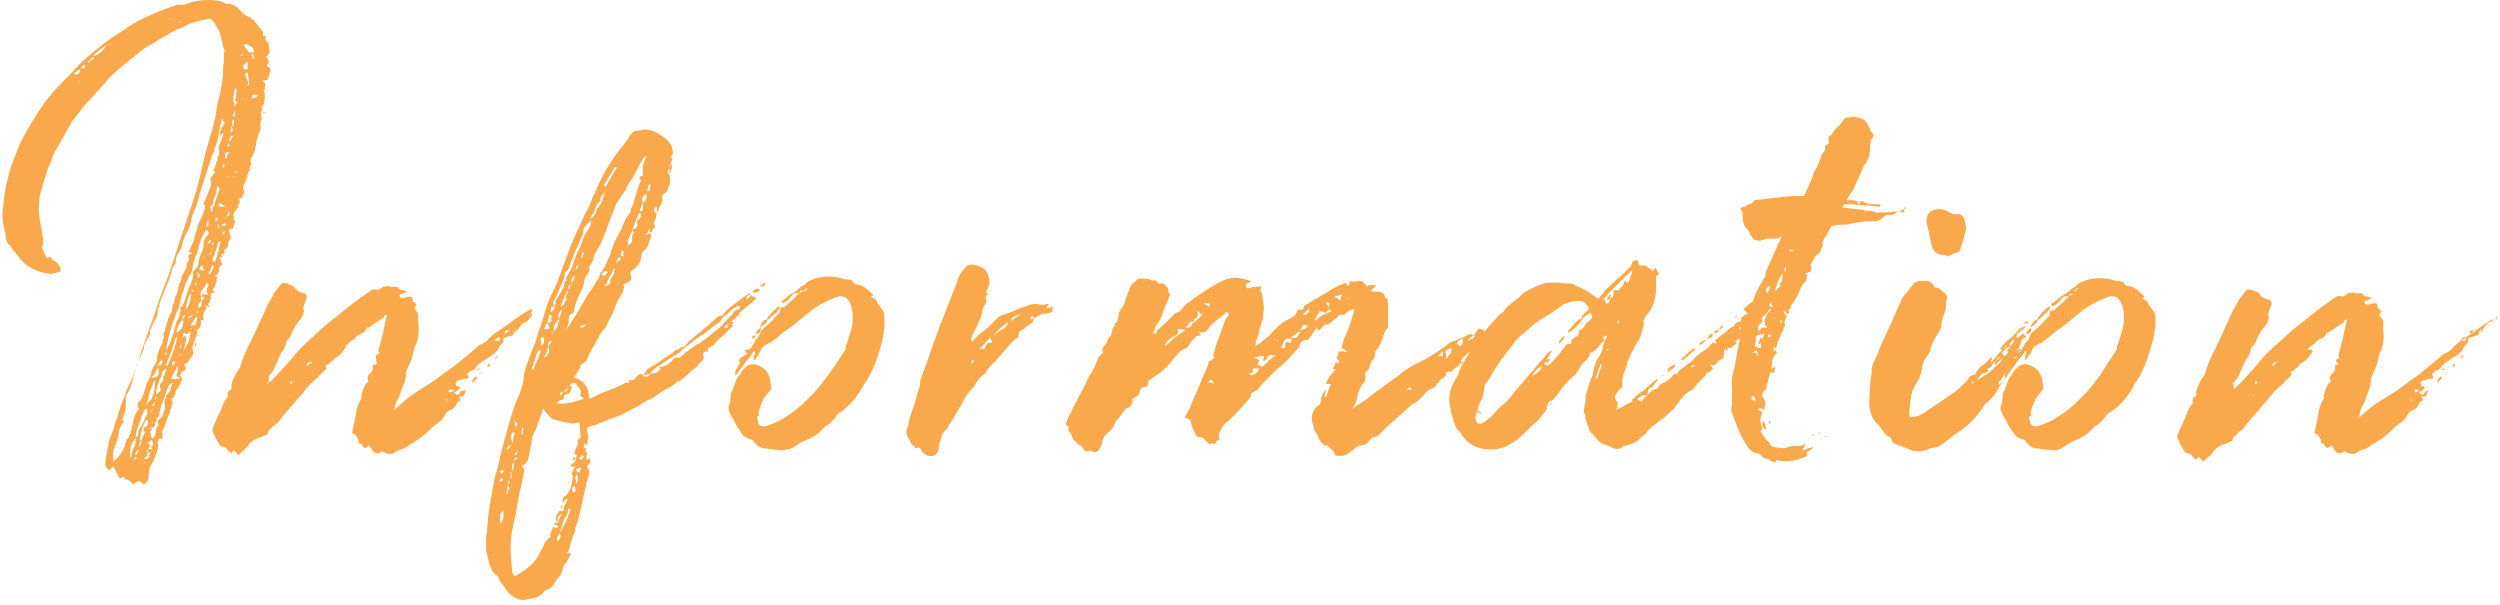
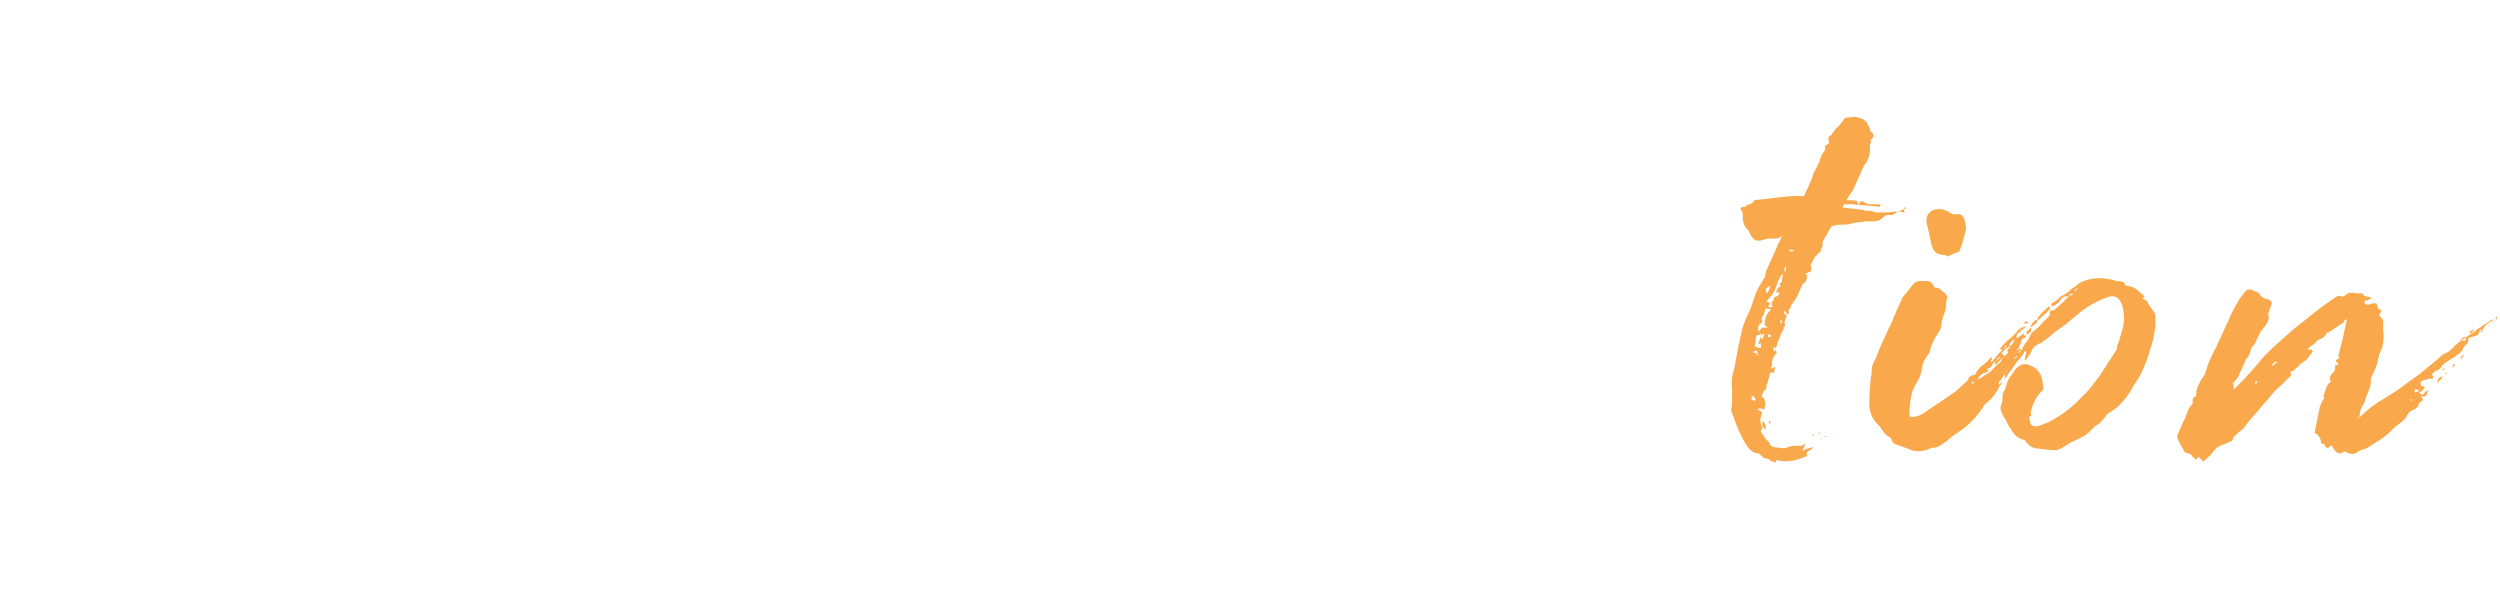
<svg xmlns="http://www.w3.org/2000/svg" version="1.1" id="uuid-afd53294-1b3a-4b77-b7dd-049ba043006a" x="0" y="0" viewBox="0 0 306 74" xml:space="preserve">
  <style>.st0{fill:#f9a94b}</style>
  <g id="uuid-8f507da1-657b-4144-82b2-2196e45eb986">
-     <path class="st0" d="M32.7 9.4c.1.2.2.3.1.3-.1.1-.3.1-.7.2.3.2.4.4.4.5-.1.2-.1.4-.1.6-.1.1-.1.3 0 .4v.4c0 .5 0 1-.4 1.3v.1c.1.1.2.2.1.3-.1.1-.2.3-.2.4.1.1.1.4.1.8-.1.2-.2.4-.1.7 0 .3 0 .5-.1.7-.2.4-.3.8-.4 1.1-.1.9-.2 1.4-.5 1.9-.3.4-.3.7-.2.8.1 0 0 .4-.1.5-.1.1-.1.1-.1.2.1.1.2.2.1.2-.1.1-.3.4-.3.6 0 .1 0 .3-.1.4-.1.1-.1.2-.1.3s0 .1-.1.2c-.3.5-.3.8-.1 1v.3c-.2.3-.3.5-.2.6-.3 0-.5.1-.4.3.1.2 0 .4-.1.5-.1.1-.1.1 0 .2 0 .1 0 .1-.1.2l-.2.3c-.2.2-.4.5-.3.7v.4h-.1l.3.3c-.1.2-.2.5-.3.9h-.2c-.1.1-.2.1-.3.1v.1c.1.4.3.9.2 1-.2.3-.3.5-.3.8s-.2.5-.5.6c.2.3.1.5-.4.5.4.4.2.4-.2.4.1.2.3.5.4.9-.3.1-.4.4-.4.7s-.2.6-.6.7h.3c0 .1 0 .1.1.1-.1.2-.1.4-.1.5-.1.2-.1.4-.2.6.1.1.1.1 0 .1-.3.3-.4.4.1.7-.7 0-.6.3-.6.6 0 .1 0 .1.1.1v.1h-.2c0 .2 0 .4-.1.5-.1.1-.2.1-.1.2s.1.2.1.3l-.6-.3.3.3c-.1.3-.3.5-.4.8v.8c-.3-.1-.4 0-.3.3 0 .5-.2.8-.6.9.3.3.1.4 0 .8-.1.2-.1.4-.2.5-.2.5-.3.9-.2 1.2.1.2.1.5-.2.8-.1.1-.2.3-.3.5-.1.2-.3.3-.6.4.3.4.3.7 0 .8-.3.1-.4.3-.5.6l.3.3c-.1.4-.3 1-.7 1.4-.1.1-.1.3-.1.4-.1.3-.2.5-.5.8v-.2c-.1.1-.1.2.2.3-.2 0-.3 0-.2.1.1.1.2.3.1.4-.1.1-.2.1-.1.2 0 .1 0 .3-.1.4-.1.1-.1.3-.1.4-.1.1-.1.3-.2.4-.1.3-.3.7-.4 1.1-.1.4-.3.7-.4.9.1.1.1.4.1.8h-.5v.3l-.2.2c.2.1.2.4.1.8l-.3.9c-.1.3-.3.7-.5 1-.3.5-.3 1-.3 1.4s-.2.8-.6 1c-.3-.3-.5-.4-.6-.4-.1 0-.4.1-.7.4l-.4-.4-.4-.3c0 .1 0 .1-.1.2-.1-.1-.2-.3-.2-.4h-.1c-.3.2-.5.2-.6-.1l-.3-.6c-.1-.3-.3-.5-.4-.6-.1.1-.2.3-.4.5-.3-.3-.5-.4-.5-.7s0-.7.1-1c.1-.7.3-1.4.3-1.8l.6-1.6c.1-.5.3-1 .5-1.5.2-.9.5-1.7.9-2.6.1-.5.3-.9.5-1.3s.4-.8.5-1.2c.1-.5.3-.9.5-1.3.1-.5.3-.9.4-1.3.3-.8.5-1.5.8-2.3l.9-2.5c.5-1.6 1-3 1.5-4.2.4-1 .7-2.1 1-2.9.1-.4.3-.9.4-1.3l1.7-5.1c.7-2 1.1-3.9 1.6-6.1l.6-2.1c.4-1.3.7-2.5.8-3.3 0-.4.1-.8.2-1.1l.3-1.3c.2-.9.3-1.6.3-2.4 0-.4 0-.8.1-1.1v-1c0-.1 0-.2.1-.3 0-.1 0-.2-.1-.3L27 4.4c-.1-.5-.3-.9-.6-1.3-.1-.3-.3-.5-.5-.7-.1-.1-.2-.1-.4-.1-1.1.3-2.2.4-3 1l-.9.3c-.1.1-.3.2-.5.3-.2.1-.4.2-.5.3l-1.1.6-.9.6c-.2.1-.5.2-.9.5-.7.5-1.2 1-1.9 1.5-1.2 1-2.3 1.9-2.9 2.7l-1.8 2c-.5.5-1 1-1.2 1.4-.4.5-.6.8-1 1.2l-1.1 2c-.2.3-.4.6-.5.9-.1.2-.3.4-.4.7-.1.1-.2.2-.2.3-.1.1-.1.3-.2.4l-.3.9c-.1.3-.3.6-.4.9l-.3 1-.3 1c0 .1 0 .2-.1.3-.3 1-.3 1.2-.3 1.9-.1.8 0 1.3.1 2.1.1.4.1.8.2 1 .1.7.2 1 .2 1.7 0 .1-.1.3-.2.4l.3.7.3.7c.1-.1.2-.1.3-.1 0 0 .1 0 .2-.1.1.3.3.5.6.6.5.4.9 1.2.4 1.3-.4.1-.9.3-1.2.2-1.6-.2-2.8-.9-3.6-1.9-.3-.4-.5-.7-.8-1l-.4-.6c-.3-.2-.5-.5-.5-1 0-.2 0-.4-.1-.7-.3-1.1-.4-2.2-.2-3 .1-1.1.2-2.2.5-3.2.3-1.5.9-2.9 1.5-4.4.9-1.9 2-3.6 3.1-5.2.9-1.1 1.7-2.1 2.8-3.1l1.4-1.5c.9-.9 2.1-1.9 4-3.3l1.6-1c1-.8 2.1-1.3 3-1.7l1.4-.6.8-.3.9-.3c.1-.1.2-.1.4-.1.5 0 .8 0 1-.1 1.2-.5 2.6-.6 4-.4.4.1.7.3 1 .4h.2c.8 0 1.1.5 1.5.9.3.3.5.4.6.5.5.2 1 .5 1.2.9l.9 1.1v.5c.1 0 .3 0 .4-.1-.2.4-.1.7.2.9 0 .1 0 .1.1.1v.2c0 .3 0 .5.1.7 0 .3-.1.5-.4.7.2.4.3.6.3.7s-.1.3-.3.4c.1.1.2.2.3.2.2.1.2.3.2.5-.1.1-.1.3-.1.4-.1.1-.1.2-.1.3h.1v.1h-.2c-.1-.3-.1-.2-.1-.1zM9.8 8.7l-.1-.2L9 9c.5.3.6 0 .7-.1 0-.1 0-.1.1-.2zm0 1.2l-.2.2h.1c.1-.1.1-.2.1-.2zm.6-1.9c-.2-.1-.4.1-.5.4.4 0 .6-.1.5-.4zm1.1-1.1l-.8.7.1.1c.2-.2.4-.4.7-.5v-.3c-.1.1 0 0 0 0zm2.2-1.8c-.3.3-.5.4-.7.5-.7.3-1.1.8-1.6 1.2h.3c.7-.3 1-.8 1.3-1.2.4-.1.5-.3.7-.5zm2.1 48.3c0-.1.1-.3.2-.4l.3-1.5c.1-.5.3-.9.6-1.3.1-.1.1-.2 0-.4-.1-.3-.1-.6.2-.7l.2-.2c0-.1 0-.1.1-.2.1-.4.3-.8.4-1.2.1-.4.2-.8.4-1l.3-.8c0-.2.1-.4.2-.6.1-.3.3-.5.4-.7.1-.2.1-.4.1-.7.1-.3.2-.8.5-1.4.1-.1.2-.3.2-.5s.1-.4.2-.5c-.1 0-.1-.2-.1-.3 0-.1 0-.3.1-.4.1-.1.1-.2.1-.3 0 0 0-.1.1-.2V40l.3-1c.1-.3.2-.5.4-.8.1-.1.1-.4.1-.7.1-.3.2-.4.2-.5l.2-.8c.1-.1.2-.3.3-.6 0-.2 0-.4.1-.6v-.3c.2-.1.3-.3.3-.6 0-.2.1-.4.2-.5.1-.3.2-.4.2-.5.3-.3.3-.5.2-.8.3-.3.5-.6.2-1l.3-.2s.1 0 .2-.1l-.1-.1H23l.1-.1.6-1.3c.1-.4.2-.7.2-.9.1-.1.1-.3.2-.4 0-.1 0-.2.1-.3l-.1-.1.1-.1c.1-.4.3-.8.5-1.1.1-.4.3-.8.4-1.2 0-.2 0-.3-.1-.3-.1-.1-.1-.3 0-.4l.3-.6c.1-.4.3-.8.4-1.1.1-.4.3-.8 0-1.1.1-.1.2-.3.4-.5l.2-.3c.1-.1 0-.1-.2-.2.1-.3.2-.4.3-.5h-.1v-.1c.1-.1.2-.3.2-.4-.1-.1 0-.2.2-.3-.1-.1-.1-.2-.1-.3.2-.3.3-.7.2-1-.1-.3 0-.5.1-.7l.3-.7c0-.2.1-.4.2-.5-.1 0-.1 0-.2-.1 0 .1-.1.2-.3.3 0-.3.1-.6.2-.9.1-.2.3-.4.4-.7-.1-.1-.2-.2-.3-.5l-.3 1.1c-.1.8-.2 1.5-.5 2.3-.1.1-.1.1-.1.2-.1.1-.1.3-.1.4-.1.1-.1.3-.2.4l-1.4 4.3-.3 1.1-.3 1c-.3.7-.5 1-.6 1.7-.1.5-.3 1-.5 1.4-.3.5-.5 1-.6 1.5-.1.5-.3.9-.5 1.1-.2.3-.3.7-.3 1.1 0 .1 0 .2-.1.3-.1.1-.3.4-.3.5l-.3 1c-.1.4-.3.8-.4 1l-.9 2.3v.3c-.1.1-.2.3-.2.4v.4c0 .2 0 .3-.1.4-.1.3-.3.6-.4.8-.1.3-.3.6-.4.9-.1.1-.1.2 0 .3 0 .1-.1.4-.3.7-.2.4-.5.8-.5 1.1 0 .3-.1.5-.2.7-.3.5-.4.9-.7 1.5l-.3 1c-.1.7-.4 1.8-.7 2.3l-.3.4V50l-.3 1c-.1.1-.1.2-.1.3-.1.1 0 .2.2.3-.3.3-.5.7-.6 1-.1.9-.4 1.7-.7 2.5-.1.5-.1 1 0 1.4l.4-.4c.7-.7 1-1.4 1.2-2.3.2-.1.3-.3.3-.4zM14.6 4.6l-.3.2c.1-.1.1-.1.3-.2-.1.1 0 0 0 0zm1.5 51.2c0-.3.1-.8.4-1.2.1-.2.1-.5.1-1l.3-.3c0-.4.1-.8.3-1 .2-.3.4-.7.5-1l.3-.6c.1-.2.1-.5-.1-.7-.1.1-.2.2-.2.1l-.3.7c-.1.2-.1.4-.2.6-.1.4-.3.8-.4 1-.1.4-.2.8-.2 1.2-.6.7-.8 1.5-.6 2.4.1-.1.2-.2.1-.2zm.6.3c0-.1 0-.1-.1-.2l-.3.3.1.1c.1-.1.2-.2.3-.2zm.2-53c-.1 0-.1 0 0 0l-.4.2s.1-.1.4-.2zm.1 52.1c-.1-.1-.1-.1-.2-.1-.1.1-.1.2-.1.2l-.2.3c.1 0 .1 0 .2.1.1-.3.2-.4.3-.5zm.3-1.2c.1-.3.2-.7.5-1.1-.3-.1-.3-.3-.1-.6.4-.1.4-.4.4-.8-.1 0-.1 0-.2-.1-.3.4-.4.8-.5 1.1l-.3 1.2c.1.2.2.3.2.3-.2.1-.3.3-.3.7l.2-.3s0-.1.1-.2V54zm.3 3.7zm.9-2.3h-.4v-.3c-.1 0-.3 0 0 .3-.1.1-.1.2-.1.2 0 .1 0 .2-.1.3l-.3.3c.4 0 .7-.1.7-.4-.1 0-.2 0-.3.1l.3-.3c0-.1.1-.1.2-.2zm-.6 1.2l-.3-.1.1.1h.2zm-.1 1.5zm0-3.4c.1 0 .1 0 0 0zm1.2-8.2c-.2.2-.3.4-.3.6l-.3.7c-.1.3-.2.6-.2.8l-.3.9.6-.6c.3-.5.5-1.5.5-2.4zm-1.1 9.4c.1 0 .1.1 0 0zm.8-1.9c-.1-.1-.2-.2-.2-.1-.1.1-.2.3-.5.3.1.1.1.1.2.1l.2.3-.3.3c.2.1.4.1.5.1s0-.1-.1-.3l.2-.2V54zm-.4-.7c-.1 0-.1 0-.2.1l.1.1.1-.2zm.4-3.2l-.2.1c0 .1 0 .1-.1.2l.1.1c0-.1.1-.2.2-.4zm-.2 4.5c0-.1 0 0 0 0zm0 .5c-.1.1-.1.1 0 0zm2.7-8.2c-.3 0-.5.2-.6.4-.3.7-.4 1.1-.5 1.4-.3.7-.4 1-.5 1.6-.1.1-.1.2-.1.3 0 .2-.1.5-.3.6-.1.1-.1.2 0 .3 0 .1 0 .1-.1.1-.1.1-.1.1-.1.2 0 .4-.2.6-.7.6.1.1.3.1.5.1l-.4.2c0 .4.1.7.2 1 .1-.1.1-.1.2-.1s0-.1.1-.2c.1-.2.2-.4.2-.7s.1-.5.3-.6V52c-.3-.5.2-.8.5-1 0-.4.2-.7.3-1v-.3c-.1-.3-.1-.6 0-.8.1-.2.1-.4.2-.6.3-.2.5-.5.5-.8 0-.1.1-.4.3-.6zm-1.9-2c-.3.8-.3.9-.8 1.3.9.1 1.1-.4.8-1.3zm-.5 4.8c.1-.1.1-.3.1-.5-.1.1-.1.1-.1.2l-.2.2c.1.1.2.1.2.1zm-.1 2.2c.1-.2.1-.2 0-.2v.2zm.3-2.8l.2-.5H19v.5zm.9-2.4c.1-.1.1-.4.1-.7h.1l.3-.9c-.5.3-.6.4-.6.7 0 .1 0 .3-.1.4-.1.1-.2.3-.2.4-.1.4-.3.9-.4 1.3v.4c.4-.3.6-.5.6-.7-.3-.4-.1-.6.2-.9zm-.1-2.7l-.3.4c-.1.1-.1.3-.2.4.5-.1.7-.3.5-.8zm-.4 5.7v.2c-.1.1-.1.1-.1.2s.1-.1.1-.4zm.9-6.2c0-.1 0-.1.1-.2v-.1l-.1-.1v.1c-.1.1-.1.1 0 .3-.1 0-.1 0 0 0zm1.4-2.2h-.2L21 43c-.3.6-.5 1.1-.7 1.7h.1c0 .1 0 .1.1.1.5-1.1.9-2.2 1.2-3.5zM20.5 2.5zm5 26.2c.1-.2 0-.4-.3-.6-.1.2-.2.5-.5.9l-.3.9c-.1.2-.1.4-.1.5-.1.2-.1.4-.2.6-.3.7-.5 1.3-.6 2.2-.1.3-.3.5-.4.7-.1.3-.3.6-.4.9-.1.3-.2.8-.5 1.4-.1.3-.1.5-.1.7-.1.2-.1.4-.2.7-.8 1.8-1.3 3.5-1.6 5.4.5-1 .8-1.6 1-2.5l.3-1.1c.3-.5.4-.9.5-1.3 0-.2 0-.4-.1-.5.2 0 .3-.1.4-.2 0-.1 0-.2.1-.3.3-.9.5-1.7.9-2.5.2-.5.3-1 .2-1.3.5-.5.6-.7.7-1.1 0-.2 0-.4.1-.6.2-.5.4-1 .5-1.4 0-.8.2-1.1.6-1.5zM20.9 2.3c-.1 0-.1-.1 0 0-.2 0-.2 0-.2.1l.2-.1zm0 43.2zm1.2.9c-.5-.3-.6-.5-.4-.8.1-.2.1-.5 0-.8-.1.3-.3.6-.4.8-.1.3-.3.5-.4.8h1.2zm-.8-2.2c-.1 0-.2.1-.2.2v.4l.2-.2c0-.1.1-.1.2-.2l-.2-.2zm1.1-5.1c.1-.1.1-.3.2-.4 0-.1 0-.1.1-.2-.3.1-.4.3-.3.6-.5.4-.7 1-.8 1.6.7-.3.9-.9.8-1.6zm-.3-36.5c-.1.1-.2.1-.2.1v.1c.1-.1.2-.1.2-.2zm.2 40.7c-.1.1-.1.1-.2.1s-.1 0-.2.1h.1c0 .1.2 0 .3-.2zm-.2-1.4v.4c-.1.1-.1.3-.1.4.1-.1.2-.3.2-.4-.1-.1-.1-.3-.1-.4zm1.2-1.3c0-.1 0-.1 0 0-.2 0-.2.1-.2.1l-.1.2c-.1 0-.2 0-.3-.1h-.3v.3c-.1.1-.1.2-.1.3l.3-.3c.1.1.2.3.2.4-.1.5-.2 1-.4 1.6.1-.2.2-.5.4-.7.2-.4.5-1 .5-1.8zm-.5-10.3c0 .1 0 .1 0 0zm.9 5.2h-.2v.2c-.1.1-.1.1-.1.2-.3.3-.4.7-.5 1-.1.4-.1.8-.2 1.1.5-.7.7-1.3.7-2.2l.3-.3zm-.1 3c-.1.1-.3.2-.4.2-.1 0-.2.1-.2.3.1-.1.3-.1.4-.2l.2-.3zm-.2 4.2s-.1 0 0 0l-.2.2h.1l.1-.2zm.1-2.6c-.1 0-.2.1-.2.2h.1c0-.1 0-.2.1-.2zm.7-1.2c-.1-.1-.2-.1-.2-.1l-.6.9c0 .1 0 .1.1.2.1-.1.1-.1.2-.1s.2 0 .3-.1l-.1-.1c.1-.1.1-.3.2-.4 0-.2 0-.3.1-.3zm-.2-4.3c-.1.2-.1.2-.2.3.3.1.3-.4.3-.6 0 .1 0 .2-.1.3zm.1 7.3c-.1.1-.1.1-.1.2s0 .2-.1.3h-.1c0-.1 0-.2.1-.3 0-.1.1-.3.2-.2zm.2-3.6c-.1-.1-.1-.1-.1-.2l-.1-.1h.1v-.1l-.1.1v.1l-.1.1c.1.1.1.1.3.1zm-.1 3.2c0-.1 0-.1 0 0zm.3-7.8l-.3-.4v.7c.2-.1.3-.2.3-.3zm.8.9c-.1.3-.3.5-.4.7-.3.4-.5.5-.2 1.1-.3 0-.1.3 0 .3l-.2.3c-.1.1-.2.2-.2.3 0 .1 0 .3-.1.4.4 0 .5-.3.5-.6 0-.1 0-.3.1-.4l.3-.3h-.3c-.1-.3 0-.5.2-.4.2.1.4.1.5 0-.3-.2-.3-.5 0-1 0-.2 0-.3-.2-.4zm-1 6.3l.1.2h-.2c.1-.1.1-.2.1-.2zm0-5.9zm.6-2.5c-.3 0-.5.2-.5.5h.2c0 .1 0 .1.1.1h.3c-.2-.2-.2-.4-.1-.6zm-.2-7.8zm.3 6.7c-.1 0-.1.1-.2.2h.1c.1 0 .1-.1.1-.2zm.3-3.6l.2-.2v-.8c-.2.5-.3.7-.2 1zm.6 1.6c-.1 0-.2 0-.2-.1-.1.3-.2.4-.3.5 0 .1.2 0 .3-.1l.2-.3zm-.4 2.7s-.1 0 0 0zm.6.3c-.2.2-.3.4-.3.5l-.3.6c.1 0 .1 0 .2.1l.3-.6c.1-.1.2-.3.1-.6zm-.3-1.6c-.1.2-.1.2-.2.3l.1.1c.1-.1.2-.2.1-.4 0 .1 0 0 0 0zm.4-5.7c.2-.5.4-1.1.7-2-.1 0-.1 0-.1-.1v-.1c-.1 0-.1 0-.1-.1h-.1c-.1.2-.1.4-.1.6 0 .3-.1.5-.2.6-.1.3-.2.5-.2.7 0 .3-.1.5-.4.6.1.1.1.2.1.3 0 .1 0 .2.1.3h.1v-.4c.1-.2.2-.3.2-.4zm-.2-3.3h-.2v-.1c.1.1.2.1.2.1zm.1 8.2c0-.1 0-.2.1-.3H26c0 .1 0 .2-.1.2.1.1.1.1.2.1zm-.2.5c.1 0 .1 0 0 0h.2c-.1-.1-.1-.1-.2 0zm1.1-.9c-.2 0-.3 0-.3.1l-.3 1c-.1.4-.3.8-.4 1 0 .1 0 .3.3.4.3-.8.5-1.6.7-2.5zM26.2 19zm.3 8.1s.1-.1.2-.4c-.3-.1-.4 0-.3.1.1.1 0 .2-.1.3h.2zm-.2 2.2c.1-.1.1-.1.1-.2h-.1v.2zm.2-3.3c0 .1 0 0 0 0zm.1 1.5c.1.1.1.2.1.4h.2c-.1-.1-.1-.2-.1-.4h-.2zm1-2.2l-.4-.3c-.1 0-.3-.1-.4-.2 0 .2 0 .3-.1.4.2.1.5.1.9.1zm.1 2.2l-.2-.2c-.1.1-.1.1-.2.1l-.2.2.1.1c.1-.1.2-.1.3-.1 0 0 .1 0 .2-.1zm-.1.9c-.1-.1-.2-.1-.2-.1l-.3.4h.1l.4-.3zm-.3-8.1c0 .1 0 .3-.1.4.3-.3.3-.5.2-.7 0-.1 0-.2.1-.2h-.1v.2c-.1.1-.1.2-.1.3zm0 3.3l-.1.2c.1-.1.1-.1.1-.2zm.8-5c-.3 0-.5.1-.5.2 0 .2 0 .4-.1.5.1.1.1.1.2.1 0-.2.1-.4.2-.5 0-.1.1-.2.2-.3zm0 7.6c0-.1-.1-.2-.2-.5v.4c-.1.1-.1.3-.1.4-.1 0-.2.1-.2.2h.1c0-.1 0-.2.1-.2.2-.1.3-.2.3-.3zm-.3-4.5c.1 0 .1-.1 0 0l.2-.1-.1-.1-.1.2zm0-3.7c.3-.1.4-.3.1-.5 0 .3 0 .5-.1.5zm.7-1.3c-.1-.1-.1-.1-.2-.1-.1.1-.1.2-.1.2l-.2.3.2.2.3-.6zm-.4 4.1zm.1-4.6c.3-.1.4-.4.1-.7v.3c-.1.2-.1.3-.1.4zm.2 12.7c-.1.1-.1.1-.2 0h.2zm.2-14.3c-.1 0-.1 0 0 0-.2.1-.2.3-.2.4v.5c.2-.1.3-.4.2-.9zm.1-1.1c0 .2-.1.4-.2.7.1.1.2.1.2.1.1-.2.1-.5 0-.8zm-.1 8c-.1.1-.1.1-.1.2h.1v-.2zm.5-8.9c-.3-.1-.4-.4-.2-.7v-.3c0-.1 0-.3.1-.4 0-.2-.1-.4-.2-.4-.2.7-.3 1.2-.2 1.7.1.1.1.2.1.3v.3s.1-.4.4-.5zm0 8.3s-.1 0 0 0l-.4.2.1.1.3-.3zm.6-14.3c-.2.1-.2.1-.3.2h.3v-.2zm0 5.4l-.1.2h.1V12zm.6-3.5v-1c-.4.3-.7.8-.4 1h.4zm.7-2c.1-.3 0-.6-.1-.7-.2-.1-.4-.2-.5-.3-.1-.1-.2-.1-.5-.1 0 .2 0 .3.1.4s.2.3.5.6c.1.1.1.1.2 0 .1 0 .2 0 .3.1zm-.5 3.9c0-.7-.1-1-.2-1.5h-.2c-.1.3-.1.5.1.7.2.3.2.6.1.9 0-.1.2-.1.2-.1zm-.3-2c.1.1.1.2.1.2-.1-.1-.1-.1-.1-.2-.1.1 0 0 0 0zm.2 3zm.5-4.5v.3h.2v-.3c-.1-.1-.1-.2-.1-.3h-.2c0 .1 0 .2.1.3zm.7 4.8c-.1 0-.2 0-.3-.1h-.4v.2c-.1.1-.1.1-.1.2.1.1.4 0 .5-.1l.3-.2zm.8 2c0 .1 0 .1.1.2-.1-.1-.2-.1-.3-.1v-.1s.1-.1.2 0zm.3-4.2s-.1 0 0 0zM64.8 39c-.1.2-.3.3-.4.4-.5.1-.7.5-1 .9v.1c-.1 0-.1 0-.1.1l-.2-.2c0 .1 0 .1-.1.2-.1.4-.2.6-.5.6l-.9.3c.1.3 0 .6-.3.8l-.3.4c-.1.4-.4.6-.8.9l-.6.4c-.5.3-1 .6-1.3 1-.1.3-.4.4-.7.5l-.2.2c-.1.1-.1.1-.2.1v.2c.2.2.2.4-.1.5-.1 0-.1 0-.1-.1h-.1c-.2.1-.4.2-.6.2-.4.1-.7.3-.4.8.1-.1.6 0 .3.3-.1.1-.3.3-.5.4l-.1-.1c0-.1 0-.2-.1-.2h-.1l.2.2v.1c.2.3.4.4.6.2l.2-.3c.1 0 .1 0 .2-.1h.4v.1c-.1.1-.1.1-.1.2-.1.4-.3.5-.7.4 0 .1.1.2.2.5-.3.1-.5.3-.6.6-.1.3-.4.5-.7.6-.3.1-.6.4-.8.9-.3.4-.6.6-1 .9l-.4.3-.4.4-.3.3c-.8.7-1.5 1.1-2.3 1.6-.1.1-.4.3-.8.4s-.7.3-.8.4c-.3.2-.6.2-1 .1-.1-.1-.3-.1-.4-.2-.1-.1-.3 0-.4.1-.5.3-.9-.1-1.3-.9-.4.3-.6.6-.9-.1-.1-.1-.1-.1-.2-.1s-.1 0-.2-.1c0-.5-.3-1-.8-1.2l.3-1.5.3-1.5c.1-.4.3-.9.6-1.3-.1-.1-.1-.2-.1-.2.1-.3.2-.8.5-1.4.1-.1.1-.2.2-.2l.2-.2c-.2-.4-.1-.8.2-1s.4-.6.3-1c.1 0 .2 0 .3-.1h.2l-.1-1c0-.1.1-.2.3-.3.2 0 .2-.1 0-.3l.6-2.3c.1-.7.3-1.4.5-2.3l-.2.2c-.1 0-.3.1-.2.2 0 .1 0 .1-.1.1l-.9.6-.9.6h-.2c-.1.3-.3.6-.6.7-.3.1-.6.3-.8.5v.1c-.1 0-.1 0-.1.1-.2.1-.4.2-.5.3l-.4.4v.1c-.1 0-.1 0-.1.1v-.2h-.1c0 .1 0 .1-.1.1.1 0 .1 0 .2.1-.2.3-.4.5-.5.7-.2.3-.5.5-.8.7H41c-.1.2-.4.5-.5.5l-.3.3c-.3 0-.4.1-.3.4.1 0 .1.1-.1.3-.3.3-.6.5-.8.8l-.9.8c-.4.4-.8.9-1.1 1.3-.5.5-.9 1-1.2 1.4-.5.5-.9 1-1.3 1.5-.2.3-.4.6-.7.8-.3.2-.5.4-.8.7-.1.1-.2.2-.2.3 0 .2-.1.3-.2.3-.1.1-.3.1-.4.2l-.8.3c-.5.2-.8.5-1 .8-.3.4-.5.6-.8.8l-.4.4-.6-.6-.3.4-.3-.3c-.1 0-.1-.1-.2-.2-.1-.2-.3-.3-.5-.3-.1 0-.3-.1-.4-.2-.3-.5-.6-1-.8-1.5-.1-.1-.1-.3-.1-.5l.6-1.4c.1-.3.3-.5.4-.8l.3-.8c.1-.3.2-.5.5-.8l.1-.1c-.1-.5 0-.8.4-.9 0-.8.1-1 .6-2 .2-.3.4-.5.5-.8l.3-.9c.3-.9.7-1.6 1.1-2.4l1.1-2.4c.2-.4.4-.8.5-1.1.3-.8.8-1.5 1.2-2.3.3-.3.5-.7.8-1 .1-.2.4-.2.8-.1.1.1.3.2.5.2l.4.3c.1.3.4.5.8.6.7.1.8.5.5 1-.1.2-.1.4-.2.6-.1.2-.1.4 0 .6 0 .5-.3 1-.7 1.4-.2.3-.4.5-.5.8l-.3.6c-.1.3-.2.5-.5.8-.1.1-.2.3-.2.4-.1.5-.3.9-.6 1.2-.1.3-.3.6-.4.9-.1.3-.3.6-.4.9-.1.3-.3.6-.7 1v.8c.3-.1.4-.3.5-.4.9-.9 1.6-1.7 2.4-2.6 1.1-1.5 2.9-2.9 4.3-4.2l3.4-2.7 1.4-1 .6-.4c.1-.1.4-.1.7 0 .1 0 .3-.1.4-.2l.3-.2c.4-.1.7-.1.9 0h.5c.3 0 .4 0 .4.1.1.2.3.3.5.3s.4.1.6.2c-.1.1-.3.1-.4.2-.2.1-.4.1-.5.2 0 .3.2.4.5.4.3-.1 1.2-.5 1.1.3 0 .1.2.3.5.4l-.3.6c.3.3.5.5.5.8v.9c.1 1 .1 1.9-.4 2.9-.1.1-.1.1-.1.2s0 .3-.1.4c-.1.9-.5 1.6-.9 2.5v.3c0 .7-.3 1.3-.6 2-.1.5-.3.9-.5 1.2-.2.4-.3.8-.3 1.2.1-.2 0-.2-.1-.2 0 .1 0 .1.1.1 0-.1 0-.1.1-.1s.1 0 .2-.1c1-1 2-1.7 2.8-2.2.8-.5 1.8-1.1 2.8-1.9l1.4-1c1-.8 2-1.6 3-2.5l.6-.3c.2-.1.4-.3.6-.5.3-.4.8-.7 1.2-1 .2-.1.4-.3.7-.5.3-.2.7-.4 1-.7.6-.4 1.2-.9 2.4-1.5v.3l-.2.3c-.1 0-.1 0-.2.1h.1l.1-.1.1-.1c.3.1 0 .5-.2.7zm-31.9 7.8h-.2c0 .1 0 .2-.1.3l.3-.3zm2.5 1.6c-.2-.1-.2-.1-.2 0h.2c-.1 0-.1 0 0 0zm.4-1.7c-.1 0-.1 0-.2-.1v.1c-.1.1-.1.1-.1.2l.1.1c.1 0 .1-.1.2-.3zm2.4-2.4h-.4l-.2.2c0 .1 0 .1-.1.2l.1.1.3-.3c.2 0 .3-.1.3-.2zm-.2.2c-.1-.1-.2-.1-.2-.1.1 0 .2 0 .2.1zm10.2.6v-.2.2zm6.5 3.8h-.3l.3.2v-.2zm.8-1.1c-.3-.1-.4-.2-.4-.2l-.1.1c0 .1 0 .1-.1.2l.1.1c.3 0 .3 0 .5-.2-.1 0 0 0 0 0zm.2.6h-.2.2c-.1 0 0 0 0 0zm1.6-2.2c-.1 0 0 0 0 0zm0 .9c.1 0 .1 0 0 0zm1.2-1l-.3.4-.4.4c0-.5.2-.8.7-.8zm.3-1c-.1.1-.2.2-.3.2-.1 0-.1 0-.1-.1.1 0 .2-.1.4-.1zm-.1.6c.1-.1.2-.1.3-.1v.1h-.3zm1.3-1.1c0 .1 0 .1-.1.2l-.2.2c-.1-.4 0-.5.3-.4zm1.2-3.2c-.1 0-.1-.1-.1-.2-.2.1-.4.3-.6.5h.7v-.3zm-.4 2.1h.2c-.1.1-.2.3-.4.5 0-.1 0-.2.1-.3.1 0 .1-.2.1-.2zm1.6-3.1c-.7.1-.6.1-.6.5.3-.3.5-.4.6-.5zm.3.3zm.2-.6h-.2.2zm.1.4h.3c-.1.2-.2.2-.3 0zm1.4-1.8zm27.9-2.4l.3.2-.3.3-1.7 1.4-.1.1c0 .1 0 .1-.1.2.1 0 .1 0 .1.1h-.1c-.2.1-.3.2-.4.4l-.3.2-.3.2h.4c-.1.1-.1.1-.1.2l-.2.2h.3l-.8.8c-.3.3-.6.6-.9.8-.1.1-.2.1-.2.2l-.2.2-.3.4c-.1.1-.2.1-.2.1-.1.1-.5.3-.6.3.1.3.1.5 0 .4-.4 0-.7.3-.5.6.1.2 0 .4-.1.5l-.7.7h.1c-.2.2-.4.3-.5.4-.3.2-.5.4-.7.6-.2.2-.4.4-.7.6l-.3.3-.2-.1c-.4.4-.8.7-1.2.9-.5.2-.9.5-1.3.8-.4.3-.7.5-1 .6s-.5.3-.8.4c-.3.2-.5.4-.8.5l-1.7.9-.7.3-.9.3-1.9.8h-.2c-.8.3-.7.2-.6.9.1.2.1.4.1.6-.1.3-.1.6-.1.9 0 0-.1-.1-.4-.2v.4c-.1.1 0 .2.3.2-.2.2-.2.4 0 .5.1.1.1.3 0 .4-.1.2 0 .4.1.5h.1l.1-.3c.1.3.2.4.2.5s-.2.3-.5.6c.3.3.4.7.3 1l-.3 1-.9 4c-.1.5-.3 1-.4 1.3-.1.2-.1.4-.1.6l-.3.7-.3 1c-.1.4-.2.8-.4 1 .2 0 .4 0 .5.1-.3.5-.5 1-.8 1.3-.1.1-.2.3-.2.4 0 .2-.1.4-.2.6v.2c-.3.3-.6.7-.8 1-.2.5-.6.8-1 .9-.1 0-.2.1-.3.2-.5.7-1.1.8-1.8.9-.9.3-1.6.1-2.4-.6-.4-.4-.7-.9-1-1.3l-.3-.4-.1-.4c-1.1-.7-1.1-1.7-1.4-2.8-.1-.3-.1-.7-.1-1v-.9l.2-1.9c0-.6.1-1.1.2-1.8l.3-1.8.3-1.7c.1-.5.3-1 .4-1.4l.3-1.2c0-.2 0-.4.1-.5.1-.5.3-1 .4-1.6.3-1 .5-1.9.8-2.8.1-.4.3-.9.4-1.3.2-.6.4-1.1.7-1.7.2-.6.4-1.1.5-1.8V46c.1-.6.3-1.1.5-1.7l.6-1.6c.1-.3.3-.7.4-1l.3-1.1c.3-.7.5-1.4.7-2.1s.4-1.3.7-2c.1-.3.3-.6.4-.9.1-.2.3-.5.4-.8l.9-2.4.9-2.4.3-.7.3-.7c.3-.7.7-1.4 1-2.2.4-.7.8-1.4 1-2.2.3-.5.5-1 .8-1.7.5-1 1-2 1.7-3 .3-.5.7-1 1.1-1.5.4-.5.8-1 1-1.4.2-.3.4-.5.7-.6.3 0 .5 0 .8-.1 1.1-.3 3.1.9 3.6 2 .1.4.3.8 0 1.2-.1.1-.1.1 0 .2s.1.3 0 .4c0 .1-.1.4-.4.8l.4-.4c.1.4 0 .8-.3 1.2 0-.1 0-.3.1-.4v-.3c-.3.3-.4.6-.1.7.3.8 0 1.5-.3 2.2-.5.3-.6.5-.6.6.1.3.1.6-.1.9-.2.3-.3.7-.4 1-.1-.1-.1-.4-.1-.7-.3.1-.4.2-.3.3v.4c.1 0 .2 0 .3.1-.1.1-.1.3-.1.4 0 .2-.1.4-.2.5v.2c-.1.1-.1.1-.1.2.2.2.2.4.1.5-.2.1-.3.3-.3.5 0 0-.1 0-.2.1-.1-.1-.1-.1-.1-.2V28c-.1.1-.2.3-.2.4l-.3.4h.1l.2-.2h.3c0 .1 0 .1.1.1v.2l-.3.9c-.1.3-.2.6-.4.7-.3.2-.5.5-.5.8s-.1.7-.3 1l-.2.2c-.1.2-.3.4-.5.5-.3.1-.4.4-.3.7.3.5-.2.9-.9 1.1.1.2.1.5-.1 1-.4.7-.8 1.3-1 2s-.7 1.4-1 2.1v.1c-.5.5-.8 1-1 1.4-.3.6-.6 1.1-.9 1.6-.2.3-.3.6-.4.9-.1.3-.4.5-.7.7-.1.1-.2.1-.2.2s0 .3-.1.4c-.1.1-.2.3-.3.5-.1.2-.3.4-.4.5 1.2.3 1.9 1.1 1.9 2.6.4-.1.8-.3 1.1-.5.3-.1.7-.3 1-.4.8-.3 1.5-.6 2.3-1 .1-.1.1-.1.2-.1.1.1.2.1.3 0v-.3c.4.1.7 0 .9-.4.2-.3.5-.4.9-.2.2-.5.5-.8.9-1 .4-.2.8-.4 1.1-.7l.6-.4c.3-.2 1-.6 1.2-.9.1-.1.2-.1.3-.1 0 0 .1 0 .2-.1s.2-.2.3-.2c.3 0 .5-.1.6-.3l.3-.4.2-.2c.1 0 .1 0 .2-.1l.3-.3 1.1-.9c.4-.3.8-.6 1-.9.2-.1.4-.3.6-.5.1-.1.3-.2.6-.3l.1.1.1-.1h-.1l.1-.1c.4-.5.9-1 1.4-1.3l1.5-1.1c0 .3 0 .5-.1.6l.4-.3.3-.3c0 .2.2.2.3.2zM61.1 58.8l.2.2.3-.3-.2-.2-.3.3zm.6-1.1l-.2-.2-.1.1c-.1 0-.1 0-.2.1 0 .1.1.2.2.3l.3-.3zm-.1 4.8c-.3.3-.4.5-.4.8s0 .5.1.8c.3-.5.4-.9.3-1.6zm.4-7.6c.1.1.1.1.2.1.1-.1.2-.2.3-.5-.1 0-.2 0-.2-.1-.1.3-.2.4-.3.5zm.1 4.6v.5c-.1.1-.1.3-.1.4.1 0 .1 0 .2.1-.1-.2-.1-.4.1-.6.1-.1.1-.3-.2-.4zm.2-.7c-.1.1-.1.2-.1.3s0 .1-.1.2c.3-.1.3-.2.2-.5zm.2-5.4l.2.8c.1-.3.1-.5.2-.7 0-.1 0-.3.1-.5-.1-.1-.1-.1-.2-.1-.2.3-.3.4-.3.5zm.2 5.1c-.1-.1-.1-.4-.1-.7h-.1v.7h.2zM70 58c0-.1 0-.2.1-.3.1-.3.2-.4.3-.5-.1-.1-.2-.1-.3-.1-.1 0-.2 0-.3-.1.3-.3.4-.4.5-.4.1-.1.2-.3.2-.6.2-.3.1-.4-.2-.4 0-.3.1-.6.3-.9.1-.2.2-.5.1-.8 0-.1.1-.1.2-.2l.2-.3c-.1-.3-.1-.5-.1-.8s0-.6-.1-.9c-.5.1-.9.2-1.1.1-.6-.1-1.2-.2-2.1-.5-.2-.1-.3-.1-.3-.2-.4-.4-.7-.7-.9-1.1-.1.1-.1.3-.1.4-.1.1-.1.3-.2.4-.1.4-.3.8-.4 1.1-.1.5-.3.9-.5 1.2-.1.2-.2.4-.2.6 0 .2 0 .4-.1.7l-.3 1.6c-.1.4-.3.8-.8 1v.1l.3.3-.3 1.6c-.1.6-.3 1.1-.4 1.7l-.3 1.8c-.1.7-.3 1.2-.4 1.9-.2.9-.3 1.7-.3 2.6 0 1 .1 2 .2 3 .1.5.4.6.7.3 1.2-.7 2.2-1.5 2.7-2.7.2-.3.4-.7.5-1 .1-.3.4-.6.8-.9 0 0 0-.1-.1-.2.1-.1.1-.3.2-.5s.1-.4.2-.5c.5.3.8-.1.5-.2-.2 0-.3-.1-.4-.2.1-.1.2-.1.3-.1 0 0 .1 0 .2-.1s.1-.3.2-.5c.1-.1.2-.3.3-.5-.5.2-.6.5-.5 1-.3-.1-.3-.4-.2-.8.1-.1.2-.3.3-.5.1-.1.2-.1.5 0 .1-.1.1-.3.1-.6.1-.1.2-.3.3-.5 0-.1.1-.3.2-.4-.1 0-.1 0-.2-.1l-.2.3-.2.3c-.1-.5 0-.8.3-.9l.3-.3c.4-.7.6-1.4.6-2.3-.1.2-.1 0-.1-.1zm-7.1-1.4c0-.1 0 0 0 0-.2.1-.2.3-.2.4 0 .2 0 .4-.1.5h.1c0 .1 0 .1.1.1 0-.1 0-.3.1-.5v-.5c.1 0 .1 0 0 0zm0-5.2c.1.4.2.6.2.9l.2-.3c.1-.1.1-.1.1-.2-.1.1-.3-.1-.5-.4zm0 5.2zm.3-.4s.1 0 .2-.1c-.1 0-.2 0-.2-.1-.1 0-.2.1-.2.2-.1.1-.1.1-.1.2l.3-.2zm.2-1.2l-.4.6c0 .1.1.1.2.1.1-.1.1-.3.1-.4s0-.2.1-.3zm.4-1.8h.2-.2l.2-.1c0-.3 0-.6.1-.7h-.2l-.1.8c0-.1 0-.1 0 0zm1.3-8c.1 0 .1 0 .2.1.1-.5.3-.9.5-1.2.1-.4.3-.8.4-1.1-.1 0-.1 0-.1-.1h-.2c-.2.3-.3.7-.4 1l-.3 1c-.1-.1-.1 0-.1.3zm1-2.9c.3-.1.5-.2.5-.4v-.6c-.4 0-.5.1-.4.4.1.3 0 .5-.1.6zm.5-2c.5 0 .8 0 .5-.5v-.2c-.1 0-.1 0-.1-.1.3 0 .5-.1.5-.3-.1-.2 0-.4.1-.5 0 0-.1-.1-.4-.2 0 .3-.1.6-.2 1-.3.3-.3.5-.4.8zm.5 2.1c-.1.5-.2.9-.5 1.3h.2c.3-.4.6-.7.3-1.3l.3-.4c0-.1.1-.2.2-.3-.5.1-.6.4-.5.7zm.3-4.2c.3-.1.5-.4.5-.9.1-.1.1-.3.1-.4 0-.1.1-.3.2-.4l.6-1c.2-.3.3-.7.3-1.1h.2c0-.3 0-.5.1-.6.3-.5.6-.9.7-1.3.1-.5.3-1 .5-1.4.1-.3.3-.5.4-.8l.3-.8c.1-.5.4-1 .7-1.4.3-.4.4-.9.3-1.3.5-.5.7-.7.7-1 0-.1.1-.3.2-.4.3-.3.5-.7.6-1.1.1-.4.2-.8.5-1.1l-.2.2c-.1.2-.3.4-.4.5-.2.2-.3.4-.2.7-.3.2-.5.5-.6.8-.1.4-.3.8-.5 1-.1.1-.1.3-.1.6-.4.4-.7.7-.8.9-.1.1-.1.3-.1.6-.2.5-.4.9-.5 1.2l-.6 1.3c-.1.4-.3.8-.4 1-.1.4-.3.8-.4 1.1-.3.1-.4.3-.4.6s-.1.5-.2.7c-.2.5-.4.9-.5 1.2l-.6 1.2c-.1.3-.1.6.1.7-.5.1-.5 0-.5.7zm.2 2.9c0 .1 0 .1 0 0l.1-.5c.3-.2.5-.5.6-.8 0-.3.1-.5.2-.8l-.3.3c-.2.2-.4.5-.4.8 0 .2 0 .4-.1.5-.1.1-.1.1-.1.2v.3zm3.9 7.7l-.4-.3c-.1-.1-.1-.2 0-.5 0-.2-.1-.4-.4-.7-.3-.6-.7-.6-1 0h.4c-.1.1-.2.3-.2.4-.1.4-.4.6-.7.6-.1.1-.2.1-.2.2.1.3 0 .4-.1.4-.2.1-.4.1-.5.2l-.3.3c1.2.1 2.3-.2 3.4-.6zm-1.8 13.4c-.1 0-.1 0 0 0-.2.1-.2.3-.2.5-.1.3-.2.5-.3.6-.2.3-.3.7-.4 1l-.3 1-.3.4v.6c.3-.3.6-.6.3-1 .3-.5.4-.9.7-1.3l.6-1.5c0-.2 0-.2-.1-.3zm-1.2-23.3l.3-.9h-.2c-.1.1-.1.3-.2.4-.1.3-.1.5.1.5zm0 9.3l.2.2c.1-.3.2-.4.3-.5-.2.1-.3.1-.3.1l-.2.2zm.6-11.1c.1-.2.2-.4.3-.5l-.2-.2c.1-.1.1-.3.2-.4 0-.1.1-.2.2-.3-.1 0-.1 0-.2-.1l-.8 1.9h.1c.1 0 .3-.2.4-.4zm-.4 24.7c0 .1 0 .1.1.2v.2c-.2-.1-.2-.3-.1-.4zm.3-13.9c.3.1.5-.1.6-.5l-.6.5zM75.4 25c-.1.2-.1.2-.1.3l-.6 1.5c-.4 1.1-.8 2.2-1.1 2.9l-.8 1.4c-.1.3-.2.5-.2.7l-.3.6-.2.2c.1.4 0 .7-.2 1-.3.3-.4.7-.4 1l-.3.9c-.3.5-.5 1-.7 1.6-.1.3-.2.5-.2.8s-.2.5-.5.6l-.1.1c-.1.3-.1.6-.1.9l-.3.9.4-.6c.1-.2.2-.4.3-.5.3-.5.7-1 1-1.6.3-.6.7-1.1.9-1.6l.3-.4.3-.4c.1-.2.3-.4.4-.7l.4-.6c.1-.1.1-.3.1-.4 0-.1.1-.2.2-.3l.4-.6.3-.7.3-.6c.1-.1.1-.3.2-.6.2-.7.5-1.4.9-2.1.3-.5.5-1 .7-1.5.2-.5.5-.9.8-1.3v-.3c.3-.5.4-.9.5-1.3l.3-1 .3-.9c0-.1.1-.2.2-.3-.4-.3-.3-.5.2-.6-.1-.9 0-1.7.5-2.4-.1 0-.3.1-.5.3-.4.8-.8 1.4-1.1 2.1-.4.6-.8 1.1-1 1.7L75.4 25zm-5.9 33.9l.1.2c-.1.1-.1.1-.1.2v-.4zm.2-23.5c.1-.1.1-.3.1-.4 0-.1 0-.2.1-.3.3-.3.5-.7.4-1-.3.2-.4.6-.4 1l-.3.3c-.1.1-.1.3.1.4zm.2 22.9zm0-.7c.1.1.1.1.1.2l-.1-.2zm.6 2.4c-.1-.1-.1-.2-.1-.3 0 0 0-.1-.1-.2-.3.1-.4.4-.1.8l.3-.3zm0-3.9l-.3.3-.1-.1c.1-.1.1-.2.1-.3s.1 0 .3.1zm0 1.9v.3c-.1.1-.1.2-.1.3.1.1.1.2.1.3 0 .1 0 .2.1.3.2-.5.2-.9-.1-1.2zm0-25.3c0 .2 0 .3-.1.4l.3-.3c0-.1.1-.3.2-.4-.3.1-.4.2-.4.3zm.7 24.5l-.7.2c.1.3.2.4.2.4.2.1.3 0 .3-.1s.1-.3.2-.5zm-.4-3.6l-.1-.2c.1 0 .1 0 .1.2zm.9-13.9c-.4.1-.5.2-.8.2.3.3.5.3.8-.2zm-.2 16.2c-.1-.1-.2-.2-.3-.2-.1.3-.2.3-.3.4l.2.2.4-.4zm-.2-24.4c0-.1.1-.3.2-.6h-.2c-.1.1-.1.2-.1.3 0 .1 0 .2-.1.3h.2zm.8 22.9c-.1.1-.1 0 0 0zM74 33.8l.2-.3c.1 0 .1-.1.2-.2-.2-.1-.3-.2-.4-.1l-.4.4c.3.1.4.2.4.2zm-.1-11.1l.2.2 1.4-2.4s-.1 0-.2-.1l-1.4 2.3zm1.4 10.2h-.2c-.1.3-.3.7-.5 1l-.5 1.1c.4-.1.6-.2.6-.5s.1-.5.2-.6c.1-.1.2-.3.3-.5-.1-.2 0-.3.1-.5zm.5-1.5c-.2.3-.3.5-.4.8h.1c0-.1.1-.2.3-.3.2 0 .2-.2 0-.5zm.5-.7s-.1 0 0 0c-.2 0-.2 0-.2.1-.1.3-.3.5.2.6v-.7zm1.3-2.2c0-.1-.1-.2-.2-.3-.1.3-.3.6-.4.9-.2.3-.2.6-.1.9-.1 0-.2.2-.1.3 0-.1 0-.2.1-.3.3-.1.5-.4.5-.7-.1-.3 0-.6.2-.8zm.9-2.3l-.3-.1-.4 1c-.1.3-.3.7-.4 1 .5-.1.7-.4.6-.7-.1-.3 0-.5.3-.6.1-.1.1-.2.1-.3 0 0 0-.2.1-.3zm.6-2.5c-.3.3-.7.5-.4 1.1-.1.1-.1.3-.2.4-.1.2-.1.4-.2.5l.1.1c0 .1 0 .1.1.1 0-.1 0-.1.1-.1l.1-.1v-.9c.4-.2.5-.6.4-1.1zm.5 22c-.3.1-.5.2-1 .3.6.2.9.1 1-.3zm-.4-22.3h.3c0-.1 0-.3.1-.4v-.4h-.2c-.1.1-.1.3-.1.4s0 .3-.1.4zm11.2 14c-.5.3-1 .5-1.3 1l-.7.5c-.1.3-.2.4-.3.5l-1.1.8c-.5.4-1 .8-1.4 1l-2.1 1.6c-.3.3-.4.5-.7.6-.9.5-1.6 1-2.5 1.6-.3.2-.5.4-.7.7.5.1 1-.1 1.3-.6.1 0 .1 0 .1-.1v.1h-.4V45c.1 0 .2 0 .3-.1h.2l.7-.3c.1-.1.1-.1.2-.1h-.2c.2-.1.4-.3.6-.5.1-.2.4-.3.7-.2.1 0 .2-.1.3-.2l.3-.2v-.1l1.7-1.2h.1l.8-.6c.1 0 .2-.1.3-.2l1.7-1.4c.2-.2.4-.4.6-.7l.6-.6c.1-.1.3-.3.4-.5.1-.1.3-.2.6-.3.1-.1.1-.2.1-.3s-.3 0-.2-.1zm-2.1 1.4c0-.1 0-.1 0 0 0-.1 0-.1 0 0zm.9.8l-.3.2-.3.2c.3.2.5.2.5 0 0-.1 0-.3.1-.4zm2.6-3.5c-.1.1-.3.1-.5.1l.4-.3c.1 0 .1 0 .1.2zm.1.1c0-.1 0-.1 0 0zm1.1-.8s-.1.3-.2.3c-.1.1-.2.1-.3.1-.1 0-.2 0-.3.1v-.3c.3-.3.5-.3.8-.2zm.7-.9c-.1.1-.1.3-.1.4-.1.2-.3.2-.6.1.1 0 .7-.5.7-.5zm13.6 9.5c-.3.8-.6 1.5-1 2.2-.3.5-.6.9-.8 1.3-.5.9-1.1 1.6-1.6 2.1-.3.3-.6.5-.9.8-.3.1-.5.3-.7.6-.2.3-.4.5-.7.8l-.3.2-.3.2-.3.3c-.7.8-1.4 1.1-2.3 1.5-.3.1-.6.3-.9.5-.3.2-.6.4-.9.5h-.3c-.1.1-.3.1-.4.1-.8 0-1.4-.1-2.1-.2-.7 0-1.1-.3-1.6-.9 0-.1-.1-.2-.3-.2-.7-.2-1.1-.6-1.4-1.2-.3-.3-.5-.8-.7-1.2-.3-.4-.5-.9-.6-1.2-.1-.3 0-.5.1-.8.1-.2.1-.4.1-.7 0-.4.1-.8.3-1l.3-.9c.1-.3.3-.7.6-1 .5-.9 1.2-1.5 2.1-1.1.9.3 1.3.9 1.5 1.5.1.5.2.9.2 1.5-.8.7-1.2 1.5-1.5 2.6-.1.1-.1.2 0 .3v.3c-.4.1-.2.4-.1.7 0 .7.8.7 1.4.4l1-.4c1.5-.8 2.8-1.8 3.9-3 .9-.8 1.5-1.7 2.2-2.6l1-1.4.9-1.4c.1-.1.2-.3.3-.5 0-.2 0-.4.1-.5.1-.2.1-.4.2-.6.1-.2.1-.4.2-.7.4-1 .5-2.2.2-3.4-.3-1-.9-1.5-1.9-1.1-1.1.4-2.2 1-3 1.6l-1.7 1.4c-.1.1-.2.1-.2.2l-.3.2c-.3.2-.5.4-.7.5l-.8.6c-.7.7-1.3 1-2 1.4-.2.1-.4.3-.5.6s-.3.5-.4.7c-.1.1-.1.1-.1.2l-.3.3-.1-.1c.1-.1.1-.3.1-.4 0-.1 0-.2.1-.3V43h-.2c-.1.3-.3.6-.5.8-.3.3-.5.6-.7.9l-.6.8-.4.5v-.5c0-.1.1-.3.2-.4.1-.1.1-.3.2-.4l.2-.3c-.4-.3.1-.7.9-1.1l-.4-.4c.1 0 .2 0 .3-.1h.2c.3-.1.5-.4.6-.7.1-.1.2-.3.3-.5.1-.1.3-.3.4-.5.1-.1.1-.3.2-.4 0-.2.2-.4.6-.7.3-.3.7-.6 1-1l.7-.7c.1-.1.1-.3.1-.6.1-.1.3-.1.4-.1.1 0 .1 0 .2-.1l.9-.8.9-.9c.1 0 .2-.1.5-.2-.3-.1-.5-.1-.5.2-.1.1-.4.1-.7.1-.3.3-.5.5-.6.7-.2.2-.5.4-.8.5-.1-.1-.1-.1-.1-.2l-.3.1c.3-.1.5-.3.8-.5.2-.2.4-.4.6-.5.3-.1.5-.3.8-.5.2-.2.4-.4.6-.5.3-.1.4-.3.5-.4 1.2-.8 3-1 4.8-.4.4 0 .8 0 1 .4 0 .1.1.2.3.2 1 .1 1.4.7 2.1 1.3l-.1.1c-.1 0-.2.2-.1.2.4.1.6.3.7.7l.3.4c.2.3.4.5.5.8.3 2.6-.5 4.3-.9 5.7zm-15.9-1.6l.1.2c0-.1 0-.2-.1-.2zm.4-.2c0-.1 0-.1.1-.2h.1l-.2.2zm.1 2.1l.2-.3c0 .1-.1.2-.2.3zm.2-2.8v-.4c.2 0 .3 0 .4-.1v.2l-.4.3c.1 0 0 0 0 0zm1-1.4v.5c-.1.1-.2.2-.5.3-.1-.1-.1-.2 0-.3 0-.1.2-.2.5-.5zm.8-1c0 .5-.5.7-.9 1 .2-.6.4-.9.9-1zm1.4-1.2c0 .1-.1.1-.1.1l-.2.3c-.2.1-.4.3-.5.4-.2.2-.4.4-.6.5 0-.2 0-.3.1-.4.4-.5.9-1 1.3-1.3h.1c0 .2 0 .3-.1.4zm-1 4.1c0-.1 0-.1 0 0l.1-.2c0 .1 0 .1.1.1v.1h-.2zm4.6-6.7c-.2 0-.3 0-.3.1l-.2.2.1.1c.1-.2.2-.3.4-.4zm29.9 2.9c-.3.1-.6.2-.9.2-.3 0-.6.1-.9.3-.1.1-.1.1-.2.1l-.2.2-.3-.4c0 .1-.1.2-.2.5.1 0 .2 0 .3-.1h.2c-.1.1-.1.1-.1.2s0 .1-.1.2-.3.3-.5.4-.4.3-.5.4c-.1.1-.3.2-.5.3-.2.1-.3.4-.2.7l-.1.1c-.5.3-.9.7-1.2 1.1-.8.9-1.3 1.6-1.9 2.1-.3.3-.6.6-.7.9l-.1.1c0 .1 0 .1-.1.2-.5.3-.8.7-1 1-.3.5-.6.9-.9 1.2-.3.3-.6.8-.9 1.4l-.7 1.2c-.2.4-.4.8-.7 1.1 0 .1 0 .2-.1.2-.1.1-.3.4-.3.5s0 .1-.1.2c-.3.3-.5.5-.6.7-.1.3-.1.5-.2.7-.1.3-.2.6-.2.9 0 .4-.3 1-.8 1-.5.1-.9-.1-1.3-.6-.1-.3-.3-.6-.7-.3l-.2-.3c-.1 0-.5-.3-.5-.7l-.3-.4c-.2-.4-.2-.7-.1-1 .1-.2.2-.4.2-.7 0-.2.1-.4.2-.7.1-.5.3-1 .5-1.5l.4-1.5.3-.9c0-.3 0-.5.1-.8l.3-.9.3-.7c.7-2 1.4-4.1 2.2-6.1l1.3-3.3c.3-.7.4-1.1.5-1.4.2-.5.6-1 1-1.4.4-.4 1.2-.2 2 .2.7.4.8 1.4.8 1.8 0 .2-.1.4-.2.7-.1.3-.2.4-.2.5l.3.2c-.1.2-.2.2-.1.1 0-.1-.1-.1-.2.1v.1c-.1 0-.1 0-.1.1.3.5.1.8-.2 1.1-.1.3-.2.6-.2.8-.1.5-.4 1.1-.7 1.8-.2.3-.4.7-.5 1-.1.3-.3.4 0 .7.5-.5.9-1 1.4-1.3s1-.9 1.4-1.3c.3-.3.5-.5.8-.6l.9-.3c.9-.4 1.7-.7 2.6-1 .3-.1.5-.1.8-.1.3.1.5.1.8.1.1 0 .3 0 .4-.1h.3c-.1.1-.2.2-.2.3s-.1.2-.2.3l1-.3c-.2.1-.2.4-.2.7zm-9.6 6c0-.1-.1-.1-.2-.1-.1.1-.1.2-.1.3 0 .1 0 .2-.1.3.1-.1.2-.3.4-.5zm2.2-2.5c-.2-.2-.2-.4-.1-.5-.3.3-.5.5-.7.8l-.8.8c.1-.1.3-.2.5-.1.1.1.2.1.3-.2.1-.3.3-.5.4-.6v.1c.4 0 .5-.1.4-.3zm-.3-5.8v.2-.2c0 .1 0 .1 0 0zm2.3 3.5c-.3.3-.7.5-1 .8-.3.3-.6.6-.9 1 .3-.3.7-.6 1-.8.5-.2.8-.5.9-1zm.3-.1l.9-.6c.1-.1.1-.1.2-.1l.1-.1c-.7.1-1.1.4-1.2.8zm58.1 2l-.4.4c-.1.1-.3.3-.4.5-.3.4-.8.8-1.4 1.1l-.4.4c-.2.1-.3.3-.4.6h.3l-.3.3s0-.1-.1-.2c-.3.1-.2.2.1.2l-.9.6c-.1.1-.1.1-.1.2-.1.1-.3.1-.4.1-.1 0-.3 0-.4.1.1.4-.3.7-.6.8-.1.1-.1.2-.2.2l-.2.3h-.1c-.1.4-.4.6-.7.7-.3.1-.6.3-.8.6l-.1.1c-.4.5-.9 1-1.5 1.2-.4.4-.8.8-1.2 1.1l-1.1 1c-.4.3-.8.7-1.1 1-.4.4-.7.9-1.3.9-.1 0-.2.1-.4.3-.3.5-.7.7-1.1.7-.1 0-.2 0-.3.1-.3.1-.5.3-.7.5-.5.4-1 .7-1.3.7h-.7c-.1 0-.2-.1-.2-.2-.1-.3-.5-.7-.6-.8-.3-.3-.4-.3-.5-.3-.1.1-.1.1-.2 0-.3-.3-.6-.6-.7-.9-.1-.3-.3-.6-.5-.9l-.2-.8c-.4-.9.1-2.1.9-2.4 0-.1 0-.3.1-.4v-.4c.1-.3.2-.4.2-.5v-.1l.1.1c0-.1.1-.2.2-.5l.1.1-.2.8h.2l.3-.8.3-.8h-.6c.1-.4.3-.7.5-1l.7-.8c-.1 0-.3 0-.4-.1l.3-.4c0-.3.1-.6.4-.1 0-.1 0-.2.1-.3v-.1l-.2-.3c-.1 0-.1 0-.1-.1.1-.1.1-.3.2-.4 0-.1 0-.3.1-.4h.6c.1.1.3.1.5.1-.2-.1-.3-.2-.4-.3-.1-.1-.3-.1-.4-.2.1-.2.1-.4.2-.7 0-.2.1-.4.2-.6.5-1.1.9-2.3 1.2-3.5-.1.1-.2.1-.3.1-.2 0-.5.2-.8.5-.1.1-.3.2-.6.1-.1 0-.2.1-.4.3-.3.3-.6.5-1 .8-.1.1-.1.2-.2.1-.1 0-.3 0-.4.1l-.7.7-.2-.4c-.2.3-.4.5-.5.7l-.6.8h-.3c-.5.1-.7.4-.8 1-.1 0-.2 0-.2-.1h.2l-1 1.1c-.4.5-.9.9-1.2 1.2-.3.2-.5.4-.8.7l-1.1 1.1c-.3.3-.6.6-.8.9-.3.3-.6.5-.9.6-.1.1-.1.2-.1.3s0 .2-.1.3c-.7.8-1.3 1.5-2 2.2l-.6.6c-.7.4-.9 1-1.2 1.6 0 .3 0 .5.1.7-.3.1-.4.2-.4.2-.1.3-.2.4-.3.3-.2-.1-.4 0-.5.1-.1-.1-.2-.1-.2-.2l-.3-.2c-.2-.3-.4-.5-.7-.5s-.5-.1-.6-.4c-.3-.6-.5-1.1-.6-1.7l-.7-.3c.3-.5.5-.9.7-1.3.1-.4.3-.8.5-1.2l1.1-2.6c.1-.3.3-.6.4-.9l.3-.9c.1 0 .2 0 .3-.1l.3-.3c.1 0 0-.1-.1-.3l.3-1.1 1.1-3c.1-.3.2-.5.5-.8-.1-.5-.3-.5-.5-.2-.3.3-.7.6-1 .8-.1.1-.4.3-.7.6-.5.8-.8 1.1-1.5.8l.1.1c0 .1.1.2.2.3-.1.1-.2.1-.3.1-.1 0-.2 0-.3.1-.3.3-.6.6-.8.9-.1.3-.3.5-.6.6-.3.1-.6.3-.8.6-.4.4-.8.9-1.1 1.3-.4.4-.8.8-1.2 1.1l-.3.2-.3.2-.7.5c-.1.1-.1.3-.1.5-.1.2-.3.3-.6.3-.1 0-.4.3-.4.6-.1.3-.2.4-.3.5l-.6.3c.1.5-.1 1-.7 1.2-.1 0-.2.1-.2.2-.3.3-.5.7-.8 1-.3.3-.5.7-.6 1 0 .1-.1.2-.4.5-.5.4-1 .9-1 1.6-.1.2-.2.5-.5.9-.1.1-.5.2-.6.1-.2-.1-.4-.2-.6-.1-.3.1-.5 0-.6-.3-.1-.2-.3-.4-.6-.5l-.3-.3-.3-.3c-.1-.1-.2-.3-.2-.5-.1-.2-.2-.3-.3-.4-.1-.1-.2-.3-.1-.5 0-.1-.1-.3-.3-.4-.1-.1.1-.5.2-.8.3-.5.5-1 .8-1.6.3-.5.5-1 .8-1.5l.6-1.1c.1-.4.3-.8.5-1.1l.3-.4c0-.1.1-.3.2-.4.1-.3.3-.7.4-1 .1-.3.3-.6.6-.8l.1-.1c-.1-.3-.1-.6.2-.9.3-.3.4-.6.4-.9.3-.1.4-.4.5-.7 0-.3.1-.6.3-.8.1-.1.1-.2.1-.3-.1-.1 0-.1.2-.1l.2-.8c0-.3.1-.5.2-.7.2-.3.4-.5.5-.8l.3-.9c.1-.3.2-.6.3-.7 0-.3.4-1 .6-1l.4-.4c.1-.1.3-.1.6-.1.4 0 .7 0 .9.1.2.1.4.2.6.1.2 0 .3.1.4.3.1.1.3.2.4.1.1-.1.3 0 .4.1l.3.3c.1.1.2.2.2.3 0 .3 0 .4.1.4.1.1.1.1.1.2v.2c-.1.1-.1.1-.1.2-.1.1-.1.2-.1.3-.1.1-.1.3-.2.4-.1.1-.1.1-.1.2s0 .1-.1.2c-.3.8-.4 1.5-1 2.2-.1.1-.2.3-.2.5l-.3.6c.3 0 .4.1.5.2l-.1-.2c0-.1.1-.3.2-.4l1.1-1 1-1c.1-.1.3-.1.4-.2.1 0 .2-.1.3-.2l.2-.2c.2-.3.5-.6.8-.8 1.4-1 2.8-2 4.3-2.7.7-.3 1.4-.4 2.2-.2l1.2.3-.3.2c-.1.1-.3.1-.4.2 0 .5.2.6.6.4.2-.1.4-.1.6-.1s.4 0 .6-.1c0 .1 0 .1.1.2-.1.1-.1.1-.1.2s0 .1-.1.1l.2.3c.1.1.1.3.1.4.1.7.2 1.1.2 1.6-.1.4-.1.8-.1 1.1l-.3 1c-.1.3-.2.6-.2.9l-.3.8c-.1.1-.1.4-.1.8l.2-.2c.1 0 .1 0 .2-.1 1-.8 1.3-1 1.7-1.5.4-.4.9-1 1.7-1.4.4-.2.8-.4 1.1-.7.1-.5.4-.7.8-.6h.1c0-.2.1-.4.2-.5l1.5-.9 1.5-.9c.6-.4 1.2-.7 2.1-1-.1.1 0 .3.3.4 0-.1 0-.2.1-.3v-.3c.4.1.8.1 1.1 0 .3-.1.6.1.9.5.1.1.1.1.1.2.1 0 .1 0 .2-.1-.1 0-.1 0-.1-.1h1v.1l-.6.6c.1.1.3.1.5.1.5 0 1-.1 1.2.6 0 .1.1.2.2.2s.1 0 .1.1c.1.3.1.6.1 1V40s0 .1-.1.2c-.3.3-.4.7-.5 1-.1.4-.3.8-.4 1-.1.1-.1.3-.2.4-.1.1-.3.3-.4.5.1.2 0 .5-.2.9-.2.1-.4.5-.5 1-.1.3-.3.5-.4.5-.1.1-.1.2-.1.3.1.5 0 1-.3 1.2-.3.4-.5.9-.6 1.3-.1.7-.3 1.1-.6 1.6v.1c-.1 0-.1 0-.1.1l.1-.1c.3-.3.7-.5 1-.7.3-.2.7-.4 1-.7.5-.4 1-.8 1.6-1.2l1.5-1.1c.3-.2.6-.4.9-.7.5-.4 1.3-.9 2.2-1.3.9-.4 1.7-1 2.2-1.3l.9-.6c.3-.3.6-.5.9-.6l1-.4c.3-.1.6-.3.9-.4.1-.1.3-.1.4-.1.1.1.2.1.3.1l-.4.3-.4.4c.4-.1.6-.2.9-.5 0 0 0-.1-.1-.2l.2-.2c.3-.7.5-.7 1.1-.3v.1c-.1 0-.1.1-.1.2.3-.1.4-.2.5-.3.2.3.1.6-.3.8zm-36.7-.9c-.1 0-.3 0-.4-.1h-.6c.4.5-.3.9-.5.9-.2.1-.6.4-.7.6l-.3.4c.1 0 .1 0 .1.1l1.1-1 1.3-.9zm1-1c-.3-.1-.5 0-.6.2-.1.2-.3.4-.4.5.3.1.6 0 .7-.2.1-.2.2-.4.3-.5zm1.2-1.2c-.2.3-.3.4-.4.2-.1-.2-.2-.3-.3-.3v.5c0 .1-.1.3-.3.4-.1 0-.2.2-.2.5.4-.4.9-.6 1.2-1.3zm.8-.8c0-.1 0-.1-.1-.2s-.4-.1-.7-.1l.3.2.3.2s.1 0 .2-.1zm.5 9.6c-.3-.5-.1-.6-.8-.3.1.1.3.1.4.1.2.1.3.1.4.2zm5.5-1.9h-.7c-.1.1-.1.3 0 .4 0 .1-.1.2-.3.1l-.2.2c.1 0 .1 0 .2.1 0 .1 0 .1.1 0 .5-.1.8-.4.9-.8zm2-1.6h-.4c-.3-.1-.5 0-.6.4 0 .1 0 .1-.1.1l-.3.2c-.1-.1-.1-.1-.1-.2s0-.1.1-.2v-.2h-.5c-.2.1-.4.1-.7.1l.6.4c0 .1-.1.3-.2.6.1 0 .3 0 .4.1.1.1.2.1.3 0 .3-.2.5-.4.7-.7.3-.2.6-.4.8-.6zm-1.6.8c.1 0 .1.1 0 0zm1.5-2.7h.2l-.3-.2.1.2zm.5 0l-.2.1v.1c.1 0 .1 0 .2-.2zm1.6-.1c-1-.3-1 .5-1.3 1.1h.5c0-.7 0-.9.7-.6v-.2c.1-.1.1-.1.1-.2v-.1zm1.1-.8h-.2s0-.1.1-.2c-.2.1-.4.3-.5.4l-.6.4c.3.1.6.1.8-.1.1-.3.3-.4.4-.5zm1-1c-.1.1-.2.2-.4.1s-.4 0-.5.3h.1l-.4.3c.7 0 1-.3 1.2-.7zm0-1.9c-.3.3-.5.5-.7.6.1.1.2.2.1.2.3-.1.4-.2.5-.3.2-.1.2-.3.1-.5zm2.8.5c-.1-.1-.1-.2-.1-.3-.1 0-.1-.1-.2-.2-.1.1-.1.2-.2.2l-.2.3c-.3-.1-.5-.2-.8-.2l-.6 1.1c.1 0 .2 0 .3-.1.5-.5 1-.7 1.4-.8l.1-.1h.3v.1zm-.7-1.3c.1.3.2.3.3.6.1-.3.2-.4.1-.5-.1-.1-.3-.1-.4-.1zm2-1c-.2.1-.6.2-1 .3.1.1.3.2.4.2l.4.3c0-.4.1-.7.2-.8zm.5-1.1c.1-.1 0 0 0 0zm.5 1.6c-.1 0-.1-.1 0 0l-.5.1h.2c.1 0 .2 0 .3-.1zm7.5 11.2c-.1-.1-.1-.2-.1-.2-.1 0-.1 0-.2-.1l-.3.4c.2-.1.4-.1.6-.1zm3.8-4.8c-.1.2-.3.4-.6.7h.6v-.7zm1-.3c-.1.1-.2.1-.3.1l-.4.3v.3c.1-.1.1-.1.2-.1-.1 0-.1 0-.1.1v.6h.1c.1-.3.3-.5.4-.6.2-.2.2-.5.1-.7zm-.5 2.6c-.1.1 0 .1 0 0zm.3.6zm1.6-4.4c-.1.1-.2.2-.3.2-.1 0-.6.5-.2.6l.2.2c.3-.2.4-.5.3-1zm-.3.7c-.1 0-.1 0 0 0zm.5 1.9zm0 .3s0-.1 0 0zm2.1-2.4c.3-.1.4-.2.4-.2v.1c-.1 0-.2.1-.4.1zm.4-1.4c-.1 0-.1 0 0 0z" />
-     <path class="st0" d="M218.4 35.6l-1.1.9v.1c-.4.4-.7.7-1 .8.1 0 .3 0 .4-.1-.1 1.1-1 1.5-1.6 1.9-.7.4-1.4.8-1.5 1.5-.1.3-.4.5-.7.8-.3.1-.4.2-.5.2 0 .1.1.2.2.3-.1.1-.3.2-.5.4-.1.1-.3.2-.4.2-.1 0-.3 0-.4.1v-.1c-.1 0-.2.1-.2.2-.1.2-.1.4-.1.6 0 .3-.1.5-.3.6h-.1c-.1 0-.2.1-.3.2-.2.5-.6.6-1 .4.1.2.3.4.4.5-.3.3-.5.5-.7.6v-.3c-.1.3-.2.6-.4.7-.4.4-.8.8-1.1 1.2-.2.3-.4.5-.7.6-.4.2-.7.5-.9.8-.3.3-.5.7-.8 1-.1.1-.1.1-.1.2l-.2.2-1.1 1c-.5.3-.9.7-1.3 1-.2.1-.4.3-.6.5-.2.3-.4.5-.6.7-.2.1-.4.3-.5.4-.3.4-.9.6-1.2.7l-.8.2c-.7.7-1.3.2-2-.1-.4-.1-.7-.2-1-.5l-.3-.3c-.1-.2-.3-.4-.6-.7l-.2-.2-.6-1.7c.1-.1.1-.2.1-.2-.4-.5-.2-.9-.1-1.5.1-.3.1-.7.1-1.1.1-.2.1-.4.2-.6.1-.2.1-.4.2-.7.1-.3.3-.7.4-1 .2-.8.3-1.5.6-2 .3-.4.6-1 .7-1.5 0-.2.1-.4.2-.7l.3-.6v-.1h-.2c-.1.1-.2.1-.3.1.1.1.1.2.1.3 0 .1 0 .1.1.2l-.4.3c-.4.5-.7 1-1.4 1.2 0 .5-.3.7-.6 1-.3.3-.5.5-.6.8l-.6.9-.1.1c-.1 0-.1 0-.2.1l-.6.6c-.5.5-.8.9-.9 1.1-.3.4-.5.7-.8 1l-.2.2c-.4.1-.6.3-.6.8l-.1.1v-.1l-.1.1h.1l.1.1-1.1 1.4c-.3.3-.5.5-.7.6l-1 1c-.8.8-1.5 1.3-2.4 1.7-.5.2-1 .3-1.4.3-1.6.1-2.8-.4-3.7-1.5l-.4-.6c-.2-.2-.4-.4-.5-.6-.4-1.1-.8-2.3-.8-3.5 0-1 .5-2 1-2.8.3-.9.8-1.8 1.4-2.7l.8-1.1c.4-.8.9-1.4 1.7-2.3.3-.4.7-.8.9-1 .1-.2.3-.4.5-.5.2-.1.4-.3.5-.5.3-.4.7-.7 1.1-1 .4-.3.8-.6 1-.9 1-.7 1.8-1 2.7-1.3.2-.1.5-.1.9-.1h1c.4.1.8.1 1 .1h.5c.1.1.2.1.3.1 0 .1.1.1.2.2 1 .3 1.8.9 2.7 1.6.3-.3.5-.6.8-1l1.5-1.4c.5-.4 1-.9 1.4-1.3l.3-.3c0-.1 0-.1.1-.2.1-.5.4-.6.8-.5 0 .5.2.7.7.6.2 0 .4.1.5.2.1.1.2.2.3.2l.3.3c.1-.2.2-.3.4-.4.1.3.2.5.4.8-.3.1-.5.2-.4.4v.6c.1 1.4-.2 2.8-1 3.8-.3.3-.4.5-.5.8-.1.1-.1.1 0 .2v.4l-.3 1c-.1.5-.3.9-.5 1.1l-.6 1.1c-.4.8-.7 1.4-.7 1.8l-.3.8c-.2.5-.3 1-.2 1.5 0 .3-.2.5-.5.7-.5.7-.6.9-.1 1.5v.4c-.1 0-.1 0 0 .1s-.1.1-.2.4c.8-.4 1.4-.8 2.1-1.1-.1 0-.1 0-.2-.1.5-.5 1-.9 1.6-1.3.5-.5 1-.9 1.5-1.3l.1.1-.3.4c-.1.2-.3.4-.4.5h-.1l-.1.1c-.1 0-.1 0-.2.1l-.2.8c-.3-.1-.6 0-.7.1-.2.1-.4.2-.5.3.2.2.4.3.5.4.1-.2.4-.5.7-.8l.6-.6c.1-.1.3-.1.5-.2.1 0 .3-.1.4-.4.1-.1.2-.2.4-.3.1 0 .3-.1.4-.2.5-.3.8-.6.9-.8.1-.1.2-.2.3-.2 0 .1.1.1.2.1 0-.1 0-.2.1-.3.3-.3.7-.5 1-.8.3-.2.6-.4.9-.7l.2-.3c.1 0 .2-.1.3-.2.1-.1.3-.3.5-.4.1-.1.3-.2.5-.3l.9-.9c.1.1.2.1.3.1h.1c0-.1-.1-.2-.2-.3l1.1-.9c.2-.1.4-.3.6-.5.2-.2.4-.3.7-.4 0-.3.2-.4.5-.5.3 0 .4-.2.3-.5l.9-.6h-.2c-.1-.1-.2-.3-.4-.5.3-.2.5-.4.7-.6.2-.1.4-.3.7-.4.3-.1.6-.2.8-.4l.6-.4c.4-.1.8-.3 1.1-.5.1.1.6 0 1.1.1zm-23.8 2.7l-.4.3c-.2.1-.4.3-.5.4-.1-.2-.1-.3 0-.4l.8-.8c-.4-.9-1-1.1-2-.9-.6.1-1.1.3-1.6.7l-1.3.9c-.9.5-1.7 1-2.2 1.5l-.9.8-.1.1c-.1 0-.1 0-.2.1-.4.4-.7.7-.9 1s-.4.5-.5.7c-.2.2-.4.4-.5.6-.1.1-.2.2-.2.3l-.3.3c-.4.7-.8 1.2-1.2 1.9-.1.3-.3.5-.4.7-.2.2-.4.4-.5.7v.3c-.1.1-.1.3-.1.4 0 .3-.1.6-.1.6-.1.1-.1.2-.1.3-.1.2-.2.4-.3.5-.1.4-.3.8-.2 1 .3.1.5.3.4.4-.1-.1-.2-.1-.2-.2-.1 0-.2 0-.3-.1-.4.4-.3 2 .8 1.3.4-.3.9-.6 1.2-1 .4-.5.8-.9 1.2-1.2s.9-.9 1.2-1.3c.4-.5.8-1 1.2-1.4.4-.5.8-1 1.2-1.4.4-.5.7-.9.9-1.1.3-.3.5-.5.7-.8.2-.3.5-.5.8-.6-.1.1-.2.3-.3.5l-.4.6c.1 0 .2 0 .3-.1h.1c-.1.3-.3.5-.4.8l.1.1.3-.2c.1 0 .1-.1.2-.2l.9-1c.2-.3.5-.7.8-1 0-.1 0-.1.1-.2.1 0 .1 0 .2-.1h.2c.3 0 .3-.1.2-.4.3-.3.5-.4.6-.5.3-.1.4-.3.3-.4 0-.1 0-.1.1-.2v-.2c.3-.1.6-.3.7-.6.1-.2.3-.4.5-.5.5-.4.5-.7.1-1zm-7.9 2.1zm.6 6.1l-.3.2c0 .1 0 .1.1.1 0-.2.1-.3.2-.3zm1.4-1.7c-.5.3-.9.6-1.1 1.2.7-.4 1.1-.8 1.1-1.2zm.2 5.3l.2-.1c-.1 0-.1 0-.2.1zm.3-5.9c0 .1-.1.2-.2.3l.2.2c.1-.1.1-.1.2-.1l.1-.1-.3-.3zm.7 5c0-.1 0-.1.1-.2l-.1.2v.2c-.1.1-.1.1-.1.2l-.1-.1.1-.1c0-.1.1-.1.1-.2zm.4-6.6c0-.1 0-.2.1-.2l-.1.2c.1-.1 0-.1 0 0zm0 .6c.1 0 .1 0 0 0zm1.2-2.1c-.1.5-.4.7-.7 1 0-.3.2-.7.7-1zm2-2.1c.1 0 .2 0 .3-.1-.5.8-1 1.3-1.8 1.8-.1-.1-.1-.2-.1-.2.3-.3.5-.5.7-.8.2-.2.4-.4.7-.6 0 0 .1-.1.2-.1zm.2.7c0-.1 0-.1-.1-.2h.2c0 .1-.1.1-.1.2zm2.2 4.9l-.6 1.7h.2l.3-.9.3-.8h-.2zm1.6-8.7c0-.1 0-.3.1-.4.2 0 .3 0 .4.1l.6-.6c.1-.1.2-.4.3-.7.3.7.6-.1.6-.2s0-.2.1-.3c.1-.2.2-.4.1-.7l-1.8 1.8c-.6.6-1.1 1.1-1.7 1.8h.3v.4c.3.1.4 0 .5-.2 0-.2.1-.4.2-.5.1.2.3-.1.3-.5zm-.4.4c0 .1 0 .2-.1.3-.1.1-.2.1-.4.1l.5-.7h.1c-.1.1-.1.2-.1.3zm-.2 6.5c-.1-.1-.1-.1-.2-.1v.1c-.1.1-.1.1-.1.2.1-.1.2-.2.3-.2zm.4-1.7v.2-.2zm.5-.7c0-.2-.1-.1 0 0zm.2-1.2c0 .2 0 .4-.1.5l.3-.3-.2-.2zm.1-3.5c-.1 0 0 0 0 0zm1.4-1.8zm3 18.1c-.1.1-.1.1-.1.2h-.1l.2-.2c0 .1 0 0 0 0zm.9-6c.1-.1.2-.1.2-.1v.1h-.2zm1.7-1.2c-.3.3-.6.5-1 .8 0-.7.4-.7.9-1 0 .1 0 .2.1.2zm.8-.7c-.1-.1-.1-.1-.1-.2.3-.2.5-.4.8-.7.2-.2.5-.4.8-.6.1.1.1.1.1.2-.3.2-.5.4-.7.6-.3.3-.6.5-.9.7zm1.1.7c0 .1 0 .1.1.2l.4-.3c-.3 0-.4 0-.5.1zm1.9-3.2c-.2.2-.5.4-.9.7 0-.3.1-.4.3-.5.2-.1.4-.2.6-.2.2-.5.4-.7.7-.8.1.3 0 .5-.2.5-.3.1-.4.2-.5.3zm.9-1l.6-.3c0 .3-.2.5-.5.5l-.1-.2c0 .1 0 0 0 0zm.4 1.6zm.2-1.9c.1-.1.2-.3.4-.5l.1.1c-.1.3-.3.4-.5.4zm.9 2.3l.2.2c-.1.1-.2.2-.2.1l-.2-.2.2-.1zm0-1.4l-.1.3.1-.3c.1.1 0 .1 0 0zm.4-1.3c.1 0 .1 0 0 0zm.5.7h-.2v.1c.1 0 .1-.1.2-.1zm.2-1.7l.1-.3c.1.1.1.1.1.2-.1.1-.2.1-.2.1zm.5.1h-.3c.2-.1.3-.1.3 0zm0 1.4c.1-.1.2-.2.2-.3s0-.1-.1-.1c-.1.1-.1.2-.1.4-.1-.1 0-.1 0 0zm.2.4s-.1 0 0 0h-.2c.1 0 .1.1.2 0-.1.1 0 0 0 0zm1.5-2.1c-.1.1-.1.1-.2.1l-.4.2-.3.2c.2.1.4 0 .5-.3.3.1.4 0 .4-.2zm0-1zm.1 2.1c-.1.1-.2.2-.2.1v-.1h.2zm1-1.8c-.3-.1-.4 0-.4.2h-.2v.2c0-.1 0-.1-.1-.2v.1c-.1.1-.1.1-.1.2.1-.1.2-.1.2-.1l.2-.2s.1-.1.4-.2z" />
    <path class="st0" d="M233.3 25.5l-.7.3c-.3.1-.5.2-.6.3-.3.2-.5.3-.8.2-.3 0-.5.1-.7.3-.5.5-.9.5-1.6.5h-.7c-.3.1-.5.1-.8.1-.3.1-.6.1-.9.2-.3.1-.7.1-.9.1-.5 0-.8 0-1 .1-.2 0-.4.1-.5.2l-.6 1.1c-.3.4-.5.7-.4 1.1 0 .1 0 .2-.1.3-.1.1-.2.3-.1.4 0 .1-.1.1-.2.2l-.6.6c-.1.3-.3.5-.4.8-.1.1-.1.3 0 .4 0 .4 0 .6-.3.6-.1.1-.1.1-.2.1s-.1 0-.2.1c.1.1.2.2.2.3 0 .1-.1.3-.1.5l-.2.3c-.2.1-.3.2-.3.3-.1.1-.1.3-.2.4-.3.7-.5 1.2-.9 1.7-.1.1-.3.4-.4.8-.1 0-.1 0-.2.1.1.3.1.5-.2.6-.1.1-.1.1 0 .2 0 .1 0 .1-.1.2-.2.3-.2.7-.1 1l-.2.2v.3c-.1.1-.2.2-.3.5-.1 0-.1.1-.1.3-.1.1-.1.3-.2.4-.1.2-.1.4-.2.5 0 .1 0 .3-.1.4-.1.2-.1.4 0 .5.1.1.1.2 0 .3-.2.2-.5.6-.5 1 0 .3 0 .5-.1.7v.2c.1-.1.2-.2.5-.3l-.2.8c-.1-.1-.1-.1-.2-.1s-.1 0-.2-.1v.2c-.1.1-.1.1-.1.2l-.3 1.1v.1c-.1 0-.1 0-.1-.1v.5c0 .3-.1.3-.2.2-.2.3-.3.5-.4.8.5.3.6.9.3 1.7-.1-.1-.2-.2-.3-.2h-.4v.2c.1 0 .3.1.4.2 0 .1 0 .1.1.1-.3.7-.3 1.2 0 1.9 0 .1-.1.2-.2.4l.6.9.4.4c.1.2.2.4.3.5.2.1.6.2 1 .2.4.1.8.1 1.1-.1.4-.1.8-.2 1.2-.1.3 0 .6-.1.9-.3l-.4.9.6-.3c.2 0 .4-.1.7-.2-.1.3-.3.4-.5.5-.3.1-.3.3-.2.6-1.1.5-2.4.9-3.8.5 0 .1 0 .2-.1.3-.1 0-.3-.1-.6-.2l-.2-.2c-.7-.1-.7-.2-1.1-.6l-.1-.1c-1.1 0-1.5-1-2-1.8-.5-1-.7-1.5-1-2.3-.1-.4-.3-.8-.4-1.1v-.2c.1-.5.1-.9.1-1.3v-1.3c-.1-.9 0-1.7.3-2.5.3-1.8.6-3.3 1-4.9.3-1 .7-1.7 1-2.4l.3-.9.3-.9c.3-.7.7-1.3 1-1.8.1-.1.2-.3.2-.6 0-.2.1-.4.2-.6l.9-2c.1-.3.3-.6.4-1 .1-.1.2-.3.3-.5 0-.1.1-.3.2-.5-.3.2-.5.3-.8.3h-.3c-.5 0-.8 0-1 .1-.8.3-1.4.3-1.9-.9v-.1c-.8-.7-.8-1.3-.8-2.1V26c-.4-.5-.3-.7.4-.7 0 0 0-.1.1-.2.5-.1.8-.3.9-.5 0-.1 0-.1.1-.1.6-.1 1.1-.1 1.7-.2 1-.1 2.2-.3 3-.3h1.3c.4-.8.7-1.5 1-2.2.1-.5.3-.9.4-1l.3-.6c.1-.1.1-.3.2-.4.1-.5.3-1 .6-1.3.1-.1.1-.3.1-.6h-.1l.3-.2.3-.2c-.1-.2-.1-.4-.1-.7.2-.2.3-.3.3-.2.3-.5.7-1 1-1.2l.6-.8.2-.2c.3 0 .5 0 .8-.1.3 0 .5 0 .8.1.5.1.9.4 1.1.8l.3.6v.2c0 .1 0 .1.1.1.4.3.4.6.1.9-.1.1-.2.2-.1.3 0 .1 0 .2-.1.3 0 .9 0 1.8-.7 2.6-.1.1-.1.1-.1.2s0 .1-.1.2l-1.2 2.7-.1.1-.7 1.1c.7 0 1 0 1.3.1 0 .1 0 .1.1.2v.2l.1.1c.1-.3.2-.4.3-.5.3.1.6.3 1 .4h.9c.3 0 .4 0 .5.1l-.1.1c0 .1 0 .1-.1.1-.9-.1-1.8-.2-2.7-.2-.3-.1-.6-.1-.8-.1h-.8c0 .1-.1.3-.2.4l2.6.3h.1c0 .1 0 .1.1.1.5 0 .8 0 1 .1.3.1.5.2.8.1h.7c.3 0 .7 0 1-.1h.9c.1.1.3.1.4.1-.1-.8.1-.7.2-.5zm-18.4 23.4c-.1-.1-.1-.1-.1-.2l-.2-.2h-.2v.4c.1.1.1.1.2.1s.1 0 .2.1c0-.1.1-.1.1-.2zm.4-5.3c-.1-.1-.2-.3-.2-.5 0-.3-.5-.2-.5.1.2-.1.3 0 .4.1.1.2.2.3.3.3zm.7-2.8c-.2 0-.3.2-.5.4 0-.1 0-.1.1-.2v-.2c-.1.1-.3.2-.4.2-.3 0-.3.4-.3.8-.1.2-.1.4-.1.6 0 0 .2.1.6.2.2 0 .2-.1.1-.4 0 0 0-.1.1-.2-.1 0-.1 0-.2.1-.1 0-.1 0-.2-.1.1-.1.1-.3.2-.4 0-.1.1-.3.2-.4v.3h.1c.1-.1.1-.3.2-.4 0-.2 0-.3.1-.3zm.8-2.9c-.1-.1-.2-.1-.3-.1-.1 0-.3 0-.4-.1-.1.5-.2.9-.4 1.1-.1.1-.1.3 0 .4 0 .2-.1.4-.3.5-.1.1-.2.2-.2.4v.5l.5-.5h.6V40l-.1-.1c-.1 0-.1 0-.2-.1 0-.9.2-1.4.8-1.9zm-1 13.6c-.2.5-.1.9.4 1.1-.1-.1-.1-.3-.1-.6l-.3-.5zm.5-15.6c.1-.2.3-.5.4-.9-.6.2-.7.5-.4.9zm1.9-2.3c-.2 0-.2 0-.2.1-.1.3-.3.5-.4.8l-.3.9c-.3.7-.7 1-1.1 1.5.3.1.5.2.4.3-.1.1-.2.3-.1.4.2 0 .4 0 .5-.1-.3-.3-.1-.6 0-.7.1 0 .1 0 .1-.1 0-.3.1-.4.3-.4.1 0 .2-.1.3-.2 0-.1.1-.2.2-.3h-.5c.1-.5.3-.7.6-.7-.2-.2-.2-.4.1-.6 0-.3.1-.6.1-.9zm-1.4 7.6s0-.1-.1-.2c-.2-.2-.3-.1-.3.3.2-.1.3-.1.4-.1zm-.1 10.4v.2c-.1 0-.1 0-.1.1-.1-.1-.1-.3-.1-.4l.2.1c-.1 0-.1 0 0 0zm0-4.3c0 .1 0 .1 0 0zm.7-4.6l-.3-.3v.6h.1c.1-.1.1-.1.1-.2l.1-.1zm.5-3.5c0 .1 0 .3.1.4.2-.3.2-.4-.1-.4zm.4-1.1c.1.3.3.5.4.7 0-.5-.1-.8-.4-.7zm.4-5.6c-.3.3-.4.5-.2.8.1-.2.1-.4.1-.5 0-.1 0-.2.1-.3zm0 7.9c.1.1.1.1 0 .2v-.2zm.9-9.7c-.1-.1-.2-.1-.3-.1-.1 0-.1 0-.2-.1-.1.1-.1.1-.1.2.1.1.3.1.6 0 0 .1 0 0 0 0zm-.1 6.9v-.2.2zm2-3.6zm.5 19.1v.2c-.1 0-.1 0-.2.1v-.1l.2-.2zm.9-.2c-.1.1-.2.2-.3.2l-.1-.1c.1 0 .3 0 .4-.1zm.1.8l-.2.1c0-.1.1-.1.2-.1zm.3-.9h-.2.2c-.1 0-.1 0 0 0zm.3.6c-.1.1-.1.1-.2.1l-.1-.1h.3c0-.1 0-.1 0 0zM230 27zm17.9 13c-.1.2-.3.3-.5.5v-.3h-.1c0 .1 0 .2.1.3-.1.1-.2.2-.3.2-.1.1-.3.2-.3.7.2-.1.4-.2.5-.3l.4-.3c0 .1 0 .1.1.1-.1.3-.3.6-.4.9l-.4 1c.1 0 .1 0 .2-.1h.1l.1.1c-.1.1-.1.1-.2.1l-.2.3c-.1.3-.3.5-.5.7-.2.3-.4.6-.5.9-.3.6-.7 1.1-1.1 1.7l-.2.2c-.1.1-.1.3 0 .4l.3-.3h.1c0 .1 0 .1-.1.1 0 .1-.1.2-.2.3-.4.8-.9 1.5-1.5 2-.3.2-.5.4-.6.7l-.6.8c-.8 1-1.6 1.7-2.7 2.4-.4.3-.7.5-.9.7-.7.5-1.1 1-2 1-.2.1-.4.1-.5.2-.2.1-.4.1-.7.2-.7.1-1.2 0-1.8-.3-.4-.1-.8-.3-1.1-.4-.5-.1-.7-.3-.8-.5 0-.1-.1-.3-.3-.5-.3-.1-.6-.4-.8-.7s-.4-.6-.7-.9c-.7-.7-1-1.5-1-2.6s.1-2.2.2-3.2c.1-.3.1-.6.1-.9s.1-.5.2-.8c.3-.5.5-1 .7-1.6l.9-2c.3-.7.7-1.3.9-2l.9-2c.1-.3.3-.6.6-.9l.7-.9c.3-.4.6-.6 1-.6h.9c.2 0 .4.1.7.4.1.3.2.4.3.4.4 0 .6.2.9.5.4.2.6.5.5 1-.1.2-.1.4-.1.6 0 .5-.1.8-.2 1-.1.2-.1.4-.2.5v.2c-.1.1-.1.2-.1.3-.1.2-.1.4-.1.6s-.1.4-.2.6c-.5.8-1 1.5-1.2 2.6l-.2.3-.2.3c-.3.4-.4.7-.5 1.1-.1.8-.3 1.5-.8 2.2-.7 1.1-.7 2.4-.8 3.6 0 .1 0 .3.1.4.6.1 1.2-.1 1.9-.6l3.4-2.3c.7-.5 1-.9 1.7-1.5.2-.5.5-.7.9-.7.3-.5.6-1 1-1.2.4-.3.8-.7 1-1 .1 0 .1 0 .1.1v.2c-.1.1-.1.1-.1.2s0 .1.1.1l.9-1.1.4-.4c.1-.1.3-.2.5-.4 0-.1 0-.1-.1-.1-.1.1-.1.1-.1.2l-.3.3c-.1 0-.2 0-.3-.1.4-.6.9-1 1.4-1.4l.6-.6c.1-.2.3-.4.5-.6h.3c.1-.2.1-.2.3-.1-.1 0-.1 0 0 0zm-12.2 4.6c-.1-.1-.1 0 0 0zm1.9-19c.4.1.8.2 1 .4.3.2.7.3 1.1.2.7 0 .8.9.9 1.4.1.3 0 .7-.1 1l-.3 1.1c-.1.4-.3.8-.4 1.1l-.8.3-.6.3c-.1-.1-.3-.2-.5-.2-.9 0-1.3-.5-1.5-1.3l-.3-1.4-.3-1.3c-.1-1.2.8-1.7 1.8-1.6zm3.9 21c0 .1-.1.2-.2.3h.1c0 .1 0 .1.1.1 0-.1 0-.1.1-.2l-.1-.2zm3.6-2.8l-.9.9v-.5l.3-.2.3-.2-.1-.1c-.1.1-.2.1-.2.2l-.3.3-.3.4-.3.4c-.1 0-.3.1-.4.2l.1.1c.1 0 .2 0 .3-.1-.2.2-.4.3-.5.4-.6.1-.9.5-1.1 1 .3-.3.7-.5 1-.7.3-.2.7-.4.9-.7l.7-.7c.3-.1.4-.4.5-.7h.2v-.1c-.1.1-.2.1-.2.1zm-1.5 1.3v-.2.2zm.6-2l.1-.2-.1.2c0-.1 0 0 0 0zm.6-.3c0-.1 0-.1-.1-.2h.1v.2zm1.8-1.3c-.5.3-.7.6-.6.9-.3.1-.5.3-.7.5l-.3.3c.2.2.3.3.3.4l.3-.2c0-.1.1-.1.2-.2-.2-.3-.1-.5.2-.6v-.2l.4-.4.2-.5c.1 0 0 0 0 0zm.2 1.3c.1 0 .1 0 .2.1v-.2s-.1 0-.2.1zm1.4-3.2h-.4v-.2c.1 0 .2 0 .3-.1.1.1.1.2.1.3z" />
    <path class="st0" d="M262.8 44c-.3.8-.6 1.5-1 2.2-.3.5-.6.9-.8 1.3-.5.9-1.1 1.6-1.6 2.1-.3.3-.6.5-1 .8-.3.1-.5.3-.7.6-.2.3-.4.5-.7.8l-.3.2-.3.2-.3.3c-.7.8-1.4 1.1-2.3 1.5-.3.1-.6.3-.9.5-.3.2-.6.4-.9.5-.1.1-.3.1-.4.1-.8 0-1.4-.1-2.1-.2-.7 0-1.1-.3-1.6-.9 0-.1-.1-.2-.3-.2-.7-.2-1.1-.6-1.4-1.2-.3-.3-.5-.8-.7-1.2-.3-.4-.5-.9-.6-1.2-.1-.3 0-.5.1-.8.1-.2.1-.4.1-.7 0-.4.1-.8.3-1l.3-.9c.1-.3.3-.7.6-1 .5-.9 1.2-1.5 2.1-1.1.9.3 1.3.9 1.5 1.5.1.5.2.9.2 1.5-.8.7-1.2 1.5-1.5 2.6-.1.1-.1.2 0 .3v.3c-.4.1-.2.4-.1.7 0 .7.8.7 1.4.4l1-.4c1.5-.8 2.8-1.8 3.9-3 .9-.8 1.5-1.7 2.2-2.6l.9-1.4.9-1.4c.1-.1.2-.3.3-.5 0-.2 0-.4.1-.5.1-.2.1-.4.2-.6.1-.2.1-.4.2-.7.4-1 .5-2.2.2-3.4-.3-1-.9-1.5-1.9-1.1-1.1.4-2.2 1-3 1.6l-1.7 1.4c-.1.1-.2.1-.2.2l-.3.2c-.3.2-.5.4-.7.5l-.8.6c-.7.7-1.3 1-2 1.4-.2.1-.4.3-.5.6-.1.3-.3.5-.4.7-.1.1-.1.1-.1.2l-.3.3-.1-.1c.1-.1.1-.3.1-.4 0-.1 0-.2.1-.3V43h-.2c-.1.3-.3.6-.5.8-.3.3-.5.6-.7.9l-.6.8-.6.9v-.5c0-.1.1-.3.2-.4.1-.1.1-.3.2-.4l.2-.3c-.4-.3.1-.7.9-1.1l-.4-.4c.1 0 .2 0 .3-.1h.2c.3-.1.5-.4.6-.7.1-.1.2-.3.3-.5.1-.1.3-.3.4-.5.1-.1.1-.3.2-.4 0-.2.2-.4.6-.7.3-.3.7-.6 1-1l.7-.7c.1-.1.1-.3.1-.6.1-.1.3-.1.4-.1.1 0 .1 0 .2-.1l.9-.8.9-.9c.1 0 .2-.1.5-.2-.3-.1-.5-.1-.5.2-.1.1-.4.1-.7.1-.3.3-.5.5-.6.7-.2.2-.5.4-.8.5-.1-.1-.1-.1-.1-.2l-.1-.1c.3-.1.5-.3.8-.5.2-.2.4-.4.6-.5.3-.1.5-.3.8-.5.2-.2.4-.4.6-.5.3-.1.4-.3.5-.4 1.2-.8 3-1 4.8-.4.4 0 .8 0 1 .4 0 .1.1.2.3.2 1 .1 1.4.7 2.1 1.3l-.1.1c-.1 0-.2.2-.1.2.4.1.6.3.7.7l.3.4c.2.3.4.5.5.8.2 2.4-.6 4.1-1 5.5zM247 42.4l.1.2c0-.1-.1-.2-.1-.2zm.3-.2c0-.1 0-.1.1-.2h.1l-.2.2zm.1 2.1l.2-.3c0 .1-.1.2-.2.3zm.2-2.8v-.4c.2 0 .3 0 .4-.1v.2l-.4.3zm1-1.4v.5c-.1.1-.2.2-.5.3-.1-.1-.1-.2 0-.3 0-.1.2-.2.5-.5zm.8-1c0 .5-.5.7-.9 1 .2-.6.5-.9.9-1zm1.5-1.2c-.1.1-.1.1-.2.1l-.2.3c-.2.1-.4.3-.5.4-.2.2-.4.4-.6.5 0-.2 0-.3.1-.4.4-.5.9-1 1.3-1.3h.1v.4zm-1.1 4.1c0-.1 0-.1 0 0l.1-.2c0 .1 0 .1.1.1v.1h-.2zm4.6-6.7c-.2 0-.3 0-.3.1l-.2.2.1.1c.1-.2.2-.3.4-.4zm50.9 3.7c-.1.2-.3.3-.4.4-.5.1-.7.5-1 .9v.1c-.1 0-.1 0-.1.1l-.2-.2c0 .1 0 .1-.1.2-.1.4-.2.6-.5.6l-.9.3c.1.3 0 .6-.3.8l-.3.4c-.1.4-.4.6-.8.9l-.6.4c-.5.3-1 .6-1.3 1-.1.3-.4.4-.7.5l-.2.2c-.1.1-.1.1-.2.1v.2c.2.2.2.4-.1.5-.1 0-.1 0-.1-.1h-.1c-.2.1-.4.2-.6.2-.4.1-.7.3-.4.8.1-.1.6 0 .3.3-.1.1-.3.3-.5.4l-.1-.1c0-.1 0-.2-.1-.2h-.1l.2.2v.1c.2.3.4.4.6.2l.2-.3c.1 0 .1 0 .2-.1h.1v.1c-.1.1-.1.1-.1.2-.1.4-.3.5-.7.4 0 .1.1.2.2.5-.3.1-.5.3-.6.6-.1.3-.4.5-.7.6-.3.1-.6.4-.8.9-.3.4-.6.6-1 .9l-.4.3-.4.4-.3.3c-.8.7-1.5 1.1-2.3 1.6-.1.1-.4.3-.8.4s-.7.3-.8.4c-.3.2-.6.2-1 .1-.1-.1-.3-.1-.4-.2-.1-.1-.3 0-.4.1-.5.3-.9-.1-1.3-.9-.4.3-.6.6-.9-.1-.1-.1-.1-.1-.2-.1s-.1 0-.2-.1c0-.5-.3-1-.8-1.2l.3-1.5.3-1.5c.1-.4.3-.9.6-1.3-.1-.1-.1-.2-.1-.2.1-.3.2-.8.5-1.4.1-.1.1-.2.2-.2l.2-.2c-.2-.4-.1-.8.2-1 .3-.3.4-.6.3-1 .1 0 .2 0 .3-.1h.2l-.4-.4c0-.1.1-.2.3-.3.2 0 .2-.1 0-.3l.6-2.3c.1-.7.3-1.4.5-2.3l-.2.2c-.1 0-.3.1-.2.2 0 .1 0 .1-.1.1l-.9.6-.9.6h-.2c-.1.3-.3.6-.6.7-.3.1-.6.3-.8.5v.1c-.1 0-.1 0-.1.1-.2.1-.4.2-.5.3l-.4.4v.1c-.1 0-.1 0-.1.1v-.2h.7c0 .1 0 .1-.1.1.1 0 .1 0 .2.1-.2.3-.4.5-.5.7-.2.3-.5.5-.8.7l-.3.2c-.1.2-.4.5-.5.5l-.3.3c-.3 0-.4.1-.3.4.1 0 .1.1-.1.3-.3.3-.6.5-.8.8l-.9.8c-.4.4-.8.9-1.1 1.3-.5.5-.9 1-1.2 1.4-.5.5-.9 1-1.3 1.5-.2.3-.4.6-.7.8-.3.2-.5.4-.8.7-.1.1-.2.2-.2.3 0 .2-.1.3-.2.3-.1.1-.3.1-.4.2l-.8.3c-.5.2-.8.5-1 .8-.3.4-.5.6-.8.8l-.4.4-.6-.6-.3.4-.3-.3c-.1 0-.1-.1-.2-.2-.1-.2-.3-.3-.5-.3-.1 0-.3-.1-.4-.2-.3-.5-.6-1-.8-1.5-.1-.1-.1-.3-.1-.5l.6-1.4c.1-.3.3-.5.4-.8l.3-.8c.1-.3.2-.5.5-.8l.1-.1c-.1-.5 0-.8.4-.9 0-.8.1-1 .6-2 .2-.3.4-.5.5-.8l.3-.9c.3-.9.7-1.6 1.1-2.4l1.1-2.4c.2-.4.4-.8.5-1.1.3-.8.8-1.5 1.2-2.3.3-.3.5-.7.8-1 .1-.2.4-.2.8-.1.1.1.3.2.5.2l.4.3c.1.3.4.5.8.6.7.1.8.5.5 1-.1.2-.1.4-.2.6-.1.2-.1.4 0 .6 0 .5-.3 1-.7 1.4-.2.3-.4.5-.5.8l-.3.6c-.1.3-.2.5-.5.8-.1.1-.2.3-.2.4-.1.5-.3.9-.6 1.2-.1.3-.3.6-.4.9-.1.3-.3.6-.4.9-.1.3-.3.6-.7 1v.8c.3-.1.4-.3.5-.4.9-.9 1.6-1.7 2.4-2.6 1.1-1.5 2.9-2.9 4.3-4.2l3.4-2.7 1.4-1 .6-.4c.1-.1.4-.1.7 0 .1 0 .3-.1.4-.2l.3-.2c.4-.1.7-.1.9 0h.5c.3 0 .4 0 .4.1.1.2.3.3.5.3s.4.1.6.2c-.1.1-.3.1-.4.2-.2.1-.4.1-.5.2 0 .3.2.4.5.4.3-.1 1.2-.5 1.1.3 0 .1.2.3.5.4l-.3.6c.3.3.5.5.5.8v.9c.1 1 .1 1.9-.4 2.9-.1.1-.1.1-.1.2s0 .3-.1.4c-.1.9-.5 1.6-.9 2.5v.3c0 .7-.3 1.3-.6 2-.1.5-.3.9-.5 1.2-.2.4-.3.8-.3 1.2-.1.1-.2.1-.3.1 0 .1 0 .1.1.1 0-.1 0-.1.1-.1s.1 0 .2-.1c1-1 2-1.7 2.9-2.2.8-.5 1.8-1.1 2.8-1.9l1.4-1c1-.8 2-1.6 3-2.5l.6-.3c.2-.1.4-.3.6-.5.3-.4.8-.7 1.2-1 .2-.1.4-.3.7-.5.3-.2.7-.4 1-.7.6-.4 1.2-.9 2.4-1.5v.3l-.2.3c-.1 0-.1 0-.2.1h.1l.1-.1.1-.1c.5-1 .2-.6-.1-.4zm-31.8 7.8h-.2c0 .1 0 .2-.1.3l.3-.3zm2.4 1.6c-.2-.1-.2-.1-.2 0h.2c-.1 0 0 0 0 0zm.4-1.7c-.1 0-.1 0-.2-.1v.1c-.1.1-.1.1-.1.2l.1.1c.1 0 .1-.1.2-.3zm2.5-2.4h-.4l-.2.2c0 .1 0 .1-.1.2l.1.1.3-.3c.1 0 .2-.1.3-.2zm-.3.2c-.1-.1-.2-.1-.2-.1.1 0 .2 0 .2.1zm10.3.6v-.2.2zm6.4 3.8h-.3l.3.2v-.2zm.9-1.1c-.3-.1-.4-.2-.4-.2l-.1.1c0 .1 0 .1-.1.2l.1.1c.2 0 .3 0 .5-.2-.1 0-.1 0 0 0zm.2.6h-.2.2c-.1 0-.1 0 0 0zm1.6-2.2c-.1 0-.1 0 0 0zm0 .9c.1 0 0 0 0 0zm1.1-1l-.3.4-.4.4c.1-.5.2-.8.7-.8zm.3-1c-.1.1-.2.2-.3.2-.1 0-.1 0-.1-.1.1 0 .2-.1.4-.1zm-.1.6c.1-.1.2-.1.3-.1v.1h-.3zm1.3-1.1c0 .1 0 .1-.1.2l-.2.2c0-.4.1-.5.3-.4zm1.3-3.2c-.1 0-.1-.1-.1-.2-.2.1-.4.3-.6.5h.7v-.3zm-.5 2.1h.3c-.1.1-.2.3-.4.5 0-.1 0-.2.1-.3v-.2zm1.6-3.1c-.7.1-.6.1-.6.5.3-.3.5-.4.6-.5zm.3.3zm.2-.6h-.2.2zm.2.4h.3c-.1.2-.2.2-.3 0zm1.3-1.8z" />
  </g>
</svg>